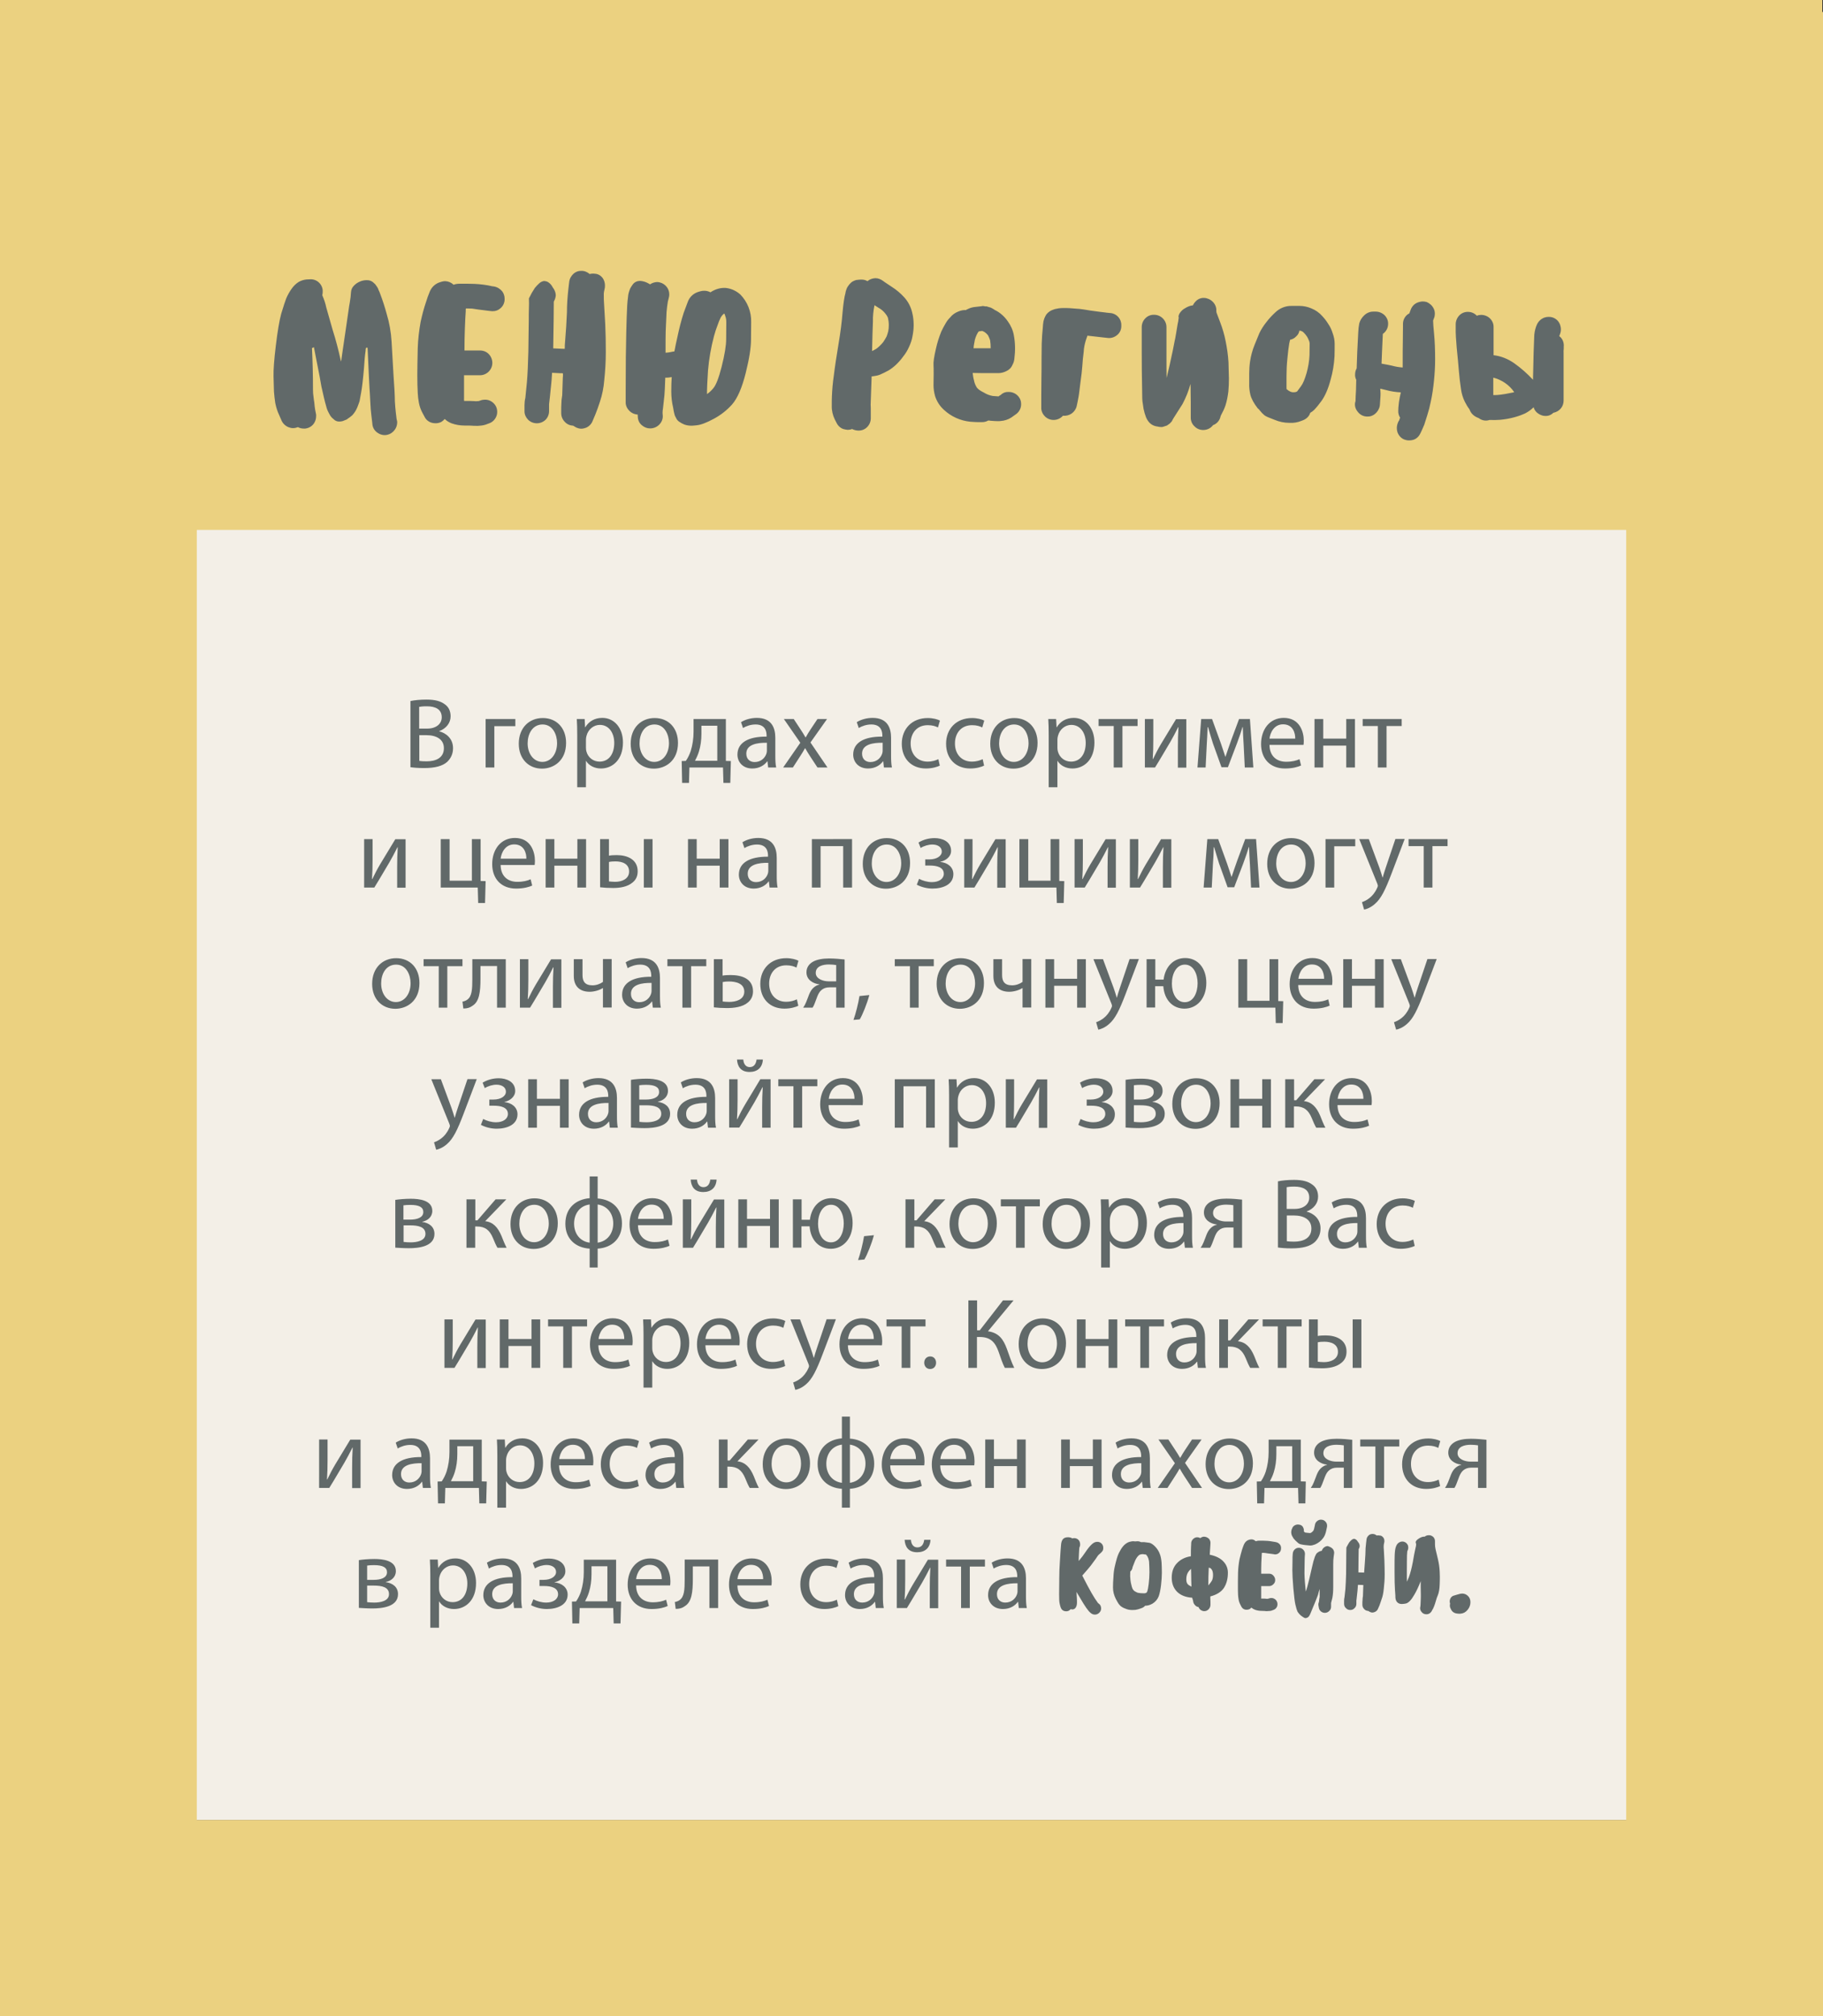
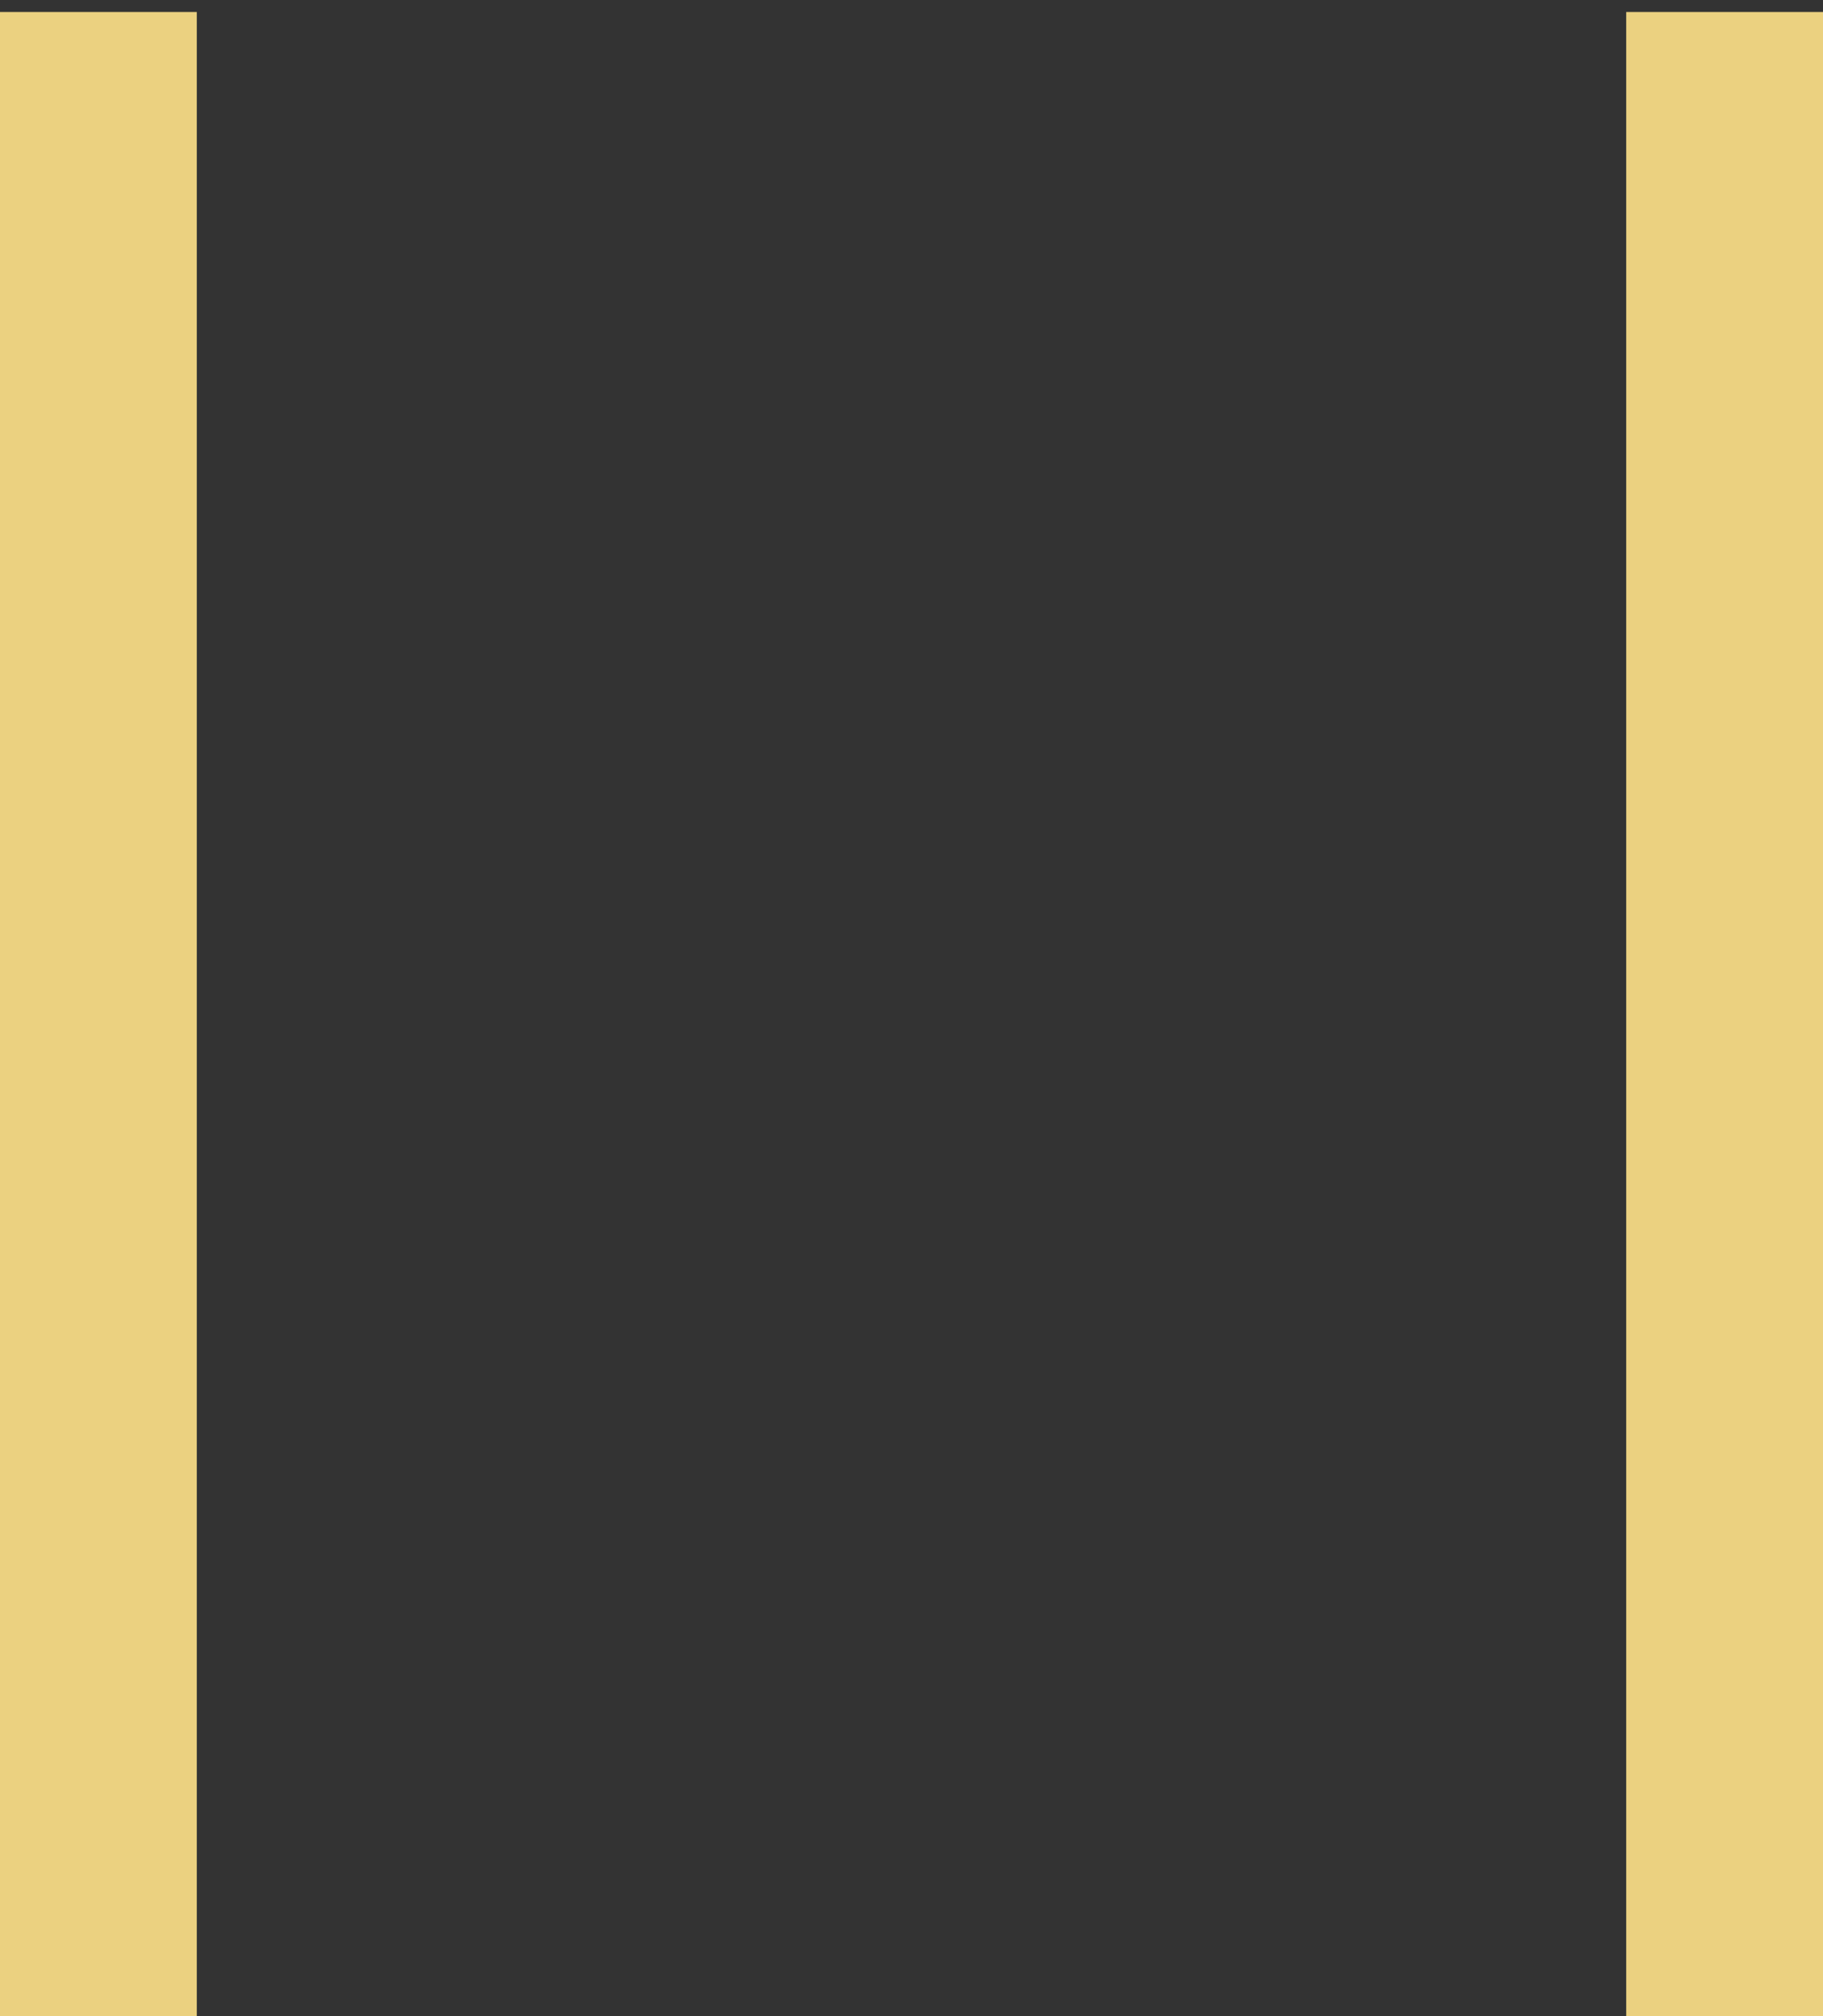
<svg xmlns="http://www.w3.org/2000/svg" id="Слой_1" x="0" y="0" viewBox="0 0 1275.6 1410.4" xml:space="preserve">
  <rect x="0" y="0" width="1275.6" height="1410.4" fill="#333333" stroke="none" />
  <style>.st1{fill:#ebd180}</style>
-   <path style="fill:#f3efe7" d="M28.3 28.5h1235.8v1244.8H28.3z" />
  <path class="st1" d="M0 8.4h137.7v1402H0z" />
-   <path class="st1" d="M0 0h1275.1v370.7H0zm0 1273.2h1275.5v137.2H0z" />
  <path class="st1" d="M1137.9 8.4h137.7v1402h-137.7z" />
-   <path d="M255.8 245.6c-.5 3.2-.8 7.1-1.1 11.8-.7 8.3-1.4 14-2 17.2l-1.1 6c-.2.7-.7 2.1-1.6 4.4-.7 1.7-1.7 3.4-2.9 4.8l-.6.7-1.6 1.3c-.8.6-1.6 1.1-2.4 1.7-.9.4-1.9.8-2.8 1.1q-1.2.3-2.4.3c-1.5 0-2.9-.6-3.9-1.7-1.3-1-2.3-2.2-3-3.7-.9-1.6-1.7-3.3-2.1-5.1-.6-2-1.1-4-1.6-6.1l-1.8-7.9-1.2-6.8c-2.4-12.5-3.8-19.2-3.9-20l-.1-.7-1.4.6c.5 10.3.7 20 .7 29 0 1.8.1 3.5.4 5.3.2 1.9.4 3.1.5 3.6q.3 3.3.6 5.1l.6 3c.1.6.2 1.1.1 1.7 0 1.7-.5 3.4-1.4 4.8-1.3 2-3.3 3.3-5.6 3.7-.6.1-1.1.2-1.7.1-1.4 0-2.8-.3-4-1-1.1.4-2.2.7-3.4.7-1.1 0-2.1-.2-3.1-.6-2.1-.8-3.9-2.4-4.9-4.5l-1.7-3.9c-1.3-2.7-2.2-5.6-2.8-8.6-.4-2.7-.7-5.3-.9-8l-.3-10.7c-.1-4.4.4-11.5 1.6-21.4s2.4-17.3 3.8-22.4c1.6-5.3 2.8-8.9 3.5-10.7 1-2.3 2.2-4.5 3.7-6.6 1.3-1.9 3-3.6 4.9-4.8 1.7-1 3.6-1.6 5.6-1.8l2.2-.1c4.6-.4 8.7 3 9.1 7.7v1.1c0 .8-.1 1.5-.3 2.3 1.2 2.8 2.2 5.6 2.8 8.6l4.5 15.8c2.2 6.9 4 13.8 5.5 20.7l.4 1.4c0-.3 0-.6.1-.8l.6-4.4 2.7-18.4 2.2-15.2c.3-1.4.6-3.5 1-6.3l.3-3.5c.1-1.7.8-3.3 2-4.5 1.2-1.3 2.7-2.3 4.4-3 1.4-.6 3-.9 4.5-.9 1.8-.1 3.6.5 4.9 1.8l1.1 1 .8 1.1.7 1 .6 1.1c.1.4.2.8.4 1.1l.6 1.3.4 1.1c1.8 4.7 3.3 9.4 4.6 14.2 1.9 6.3 3 12.7 3.4 19.3l1.3 22.7c.7 9.3 1 15.7 1 19 .2 3.2.4 5.6.6 7.3l.6 5.1.3 1.3c.1.5.2.9.1 1.4-.2 4.7-4 8.5-8.7 8.6-1.8 0-3.6-.6-5.1-1.7-1.9-1.3-3.2-3.3-3.5-5.6l-.1-1.1-.7-5.9c-.3-2.1-.5-5.1-.7-9l-.3-5.8c-.1-.7-.3-4.8-.7-12.4l-.9-19.7-1.1.1c-.2.7-.3 1.5-.3 2.3m69 34.9h.3c3.2 0 5.4 0 6.6.1l1.3.1 1.4-.1c.3 0 .6 0 .8-.1l.9-.3c1-.4 2.1-.6 3.2-.6 1.2 0 2.4.2 3.5.7 2 .9 3.7 2.6 4.5 4.6.4 1 .6 2.1.6 3.2 0 1.2-.2 2.3-.7 3.4-.9 2.1-2.6 3.8-4.8 4.6l-1.1.4c-1.8.8-3.7 1.2-5.6 1.3-.9.1-1.8.2-2.7.1-.9 0-1.8 0-2.7-.1s-2.6-.1-5.2-.1q-4.65 0-9-1.5c-1.8-.7-3.5-1.7-4.9-3.1-.7.8-1.4 1.4-2.3 2-1.3.7-2.7 1-4.1 1-.9 0-1.7-.1-2.5-.3-2.3-.6-4.2-2.1-5.2-4.2l-1.3-2.4q-1.95-3.45-2.7-7.5c-.4-2.2-.7-4.5-.8-6.8-.2-3.6-.3-7.8-.3-12.7 0-3.5.1-9.6.3-18.5.2-6.2.9-12.3 2-18.4 1.1-5.1 2.3-9.6 3.7-13.7.8-2.6 1.7-5.2 2.8-7.8 1.4-3.2 4.1-5.6 7.5-6.5l1-.3c.7-.2 1.5-.3 2.3-.3 2.2.1 4.2 1 5.8 2.5 1.3-.5 2.7-.7 4.1-.7h5.8l4.6.1c4.3.2 8.5.7 12.7 1.7l1 .1c2.3.4 4.3 1.6 5.8 3.4 1.1 1.5 1.7 3.3 1.7 5.2.1 2.7-1.1 5.3-3.2 6.9-1.4 1.2-3.2 1.8-5.1 1.8-.5 0-.9 0-1.4-.1l-1.1-.1-7.9-1-4-.6-3.1-.1H326c-.1.6-.2 1.2-.1 1.8-.2 2.5-.4 6.5-.6 11.8-.2 5.1-.3 10.3-.3 15.8h11c2.3 0 4.5.9 6 2.5 1.6 1.6 2.5 3.9 2.5 6.2 0 4.7-3.9 8.6-8.6 8.6h-11.2v15.9c-.1 1 0 1.6.1 2.1m97.1-85.7c.9 1.4 1.4 3.1 1.4 4.8 0 .6 0 1.2-.1 1.8l-.6 2.9c-.1.9-.2 1.8-.1 2.7 0 1.7 0 3.1.1 4.2l.9 15.5c.3 6.3.4 12.8.4 19.6 0 6.6-.4 13.3-1.1 19.8-.4 5.1-1.4 10.1-3 14.9-1.2 3.7-2.1 6.2-2.7 7.6-.1.4-.7 1.8-1.8 4.4l-.6 1.4c-.8 2.2-2.5 3.9-4.6 4.8-1.1.4-2.2.7-3.4.7-1.1 0-2.2-.3-3.2-.7-.8-.4-1.6-.9-2.4-1.4-2.2-.1-4.4-1-5.9-2.7-1.6-1.6-2.5-3.8-2.5-6v-1.8c0-2 0-3.5.1-4.5q0-3.15.6-6.3l.4-12.1c.1-1.1.2-2.2.1-3.2-.6-.1-1.1-.2-1.7-.1-3.2-.2-5.1-.3-5.8-.3h-.1c-.2 3.6-.4 6.2-.6 7.9-.8 7.7-1.2 12.1-1.4 13.1l-.1 1v4.8c0 2.3-.9 4.5-2.5 6.1-3.5 3.3-9 3.2-12.3-.2-1.5-1.6-2.4-3.6-2.4-5.8v-4.2c0-1.8.2-3.5.6-5.2l1.1-11c.5-5.9.8-13 1-21.3l.3-22.5v-3.4c.2-6.4.2-10.2.1-11.4l.6-1.1c.1-.2.6-1.1 1.4-2.7.8-1.3 1.5-2.4 2.1-3.4.9-1.1 1.8-2.1 2.8-3 .9-.9 1.9-1.5 3.1-1.8.1-.1.4-.1.9-.1.8.1 1.7.3 2.4.7 1.5.9 2.6 2.2 3.4 3.8l.7 1c.8 1.3 1.3 2.8 1.4 4.4-.1 1.6-.6 3.1-1.4 4.5l-.1 12.8-.3 19.9c.9 0 3.1.1 6.5.3.5 0 1 0 1.5.1.1-.8.2-1.6.1-2.4.8-9.8 1.3-17.5 1.5-23.2 0-5.5.4-10.9 1-16.3l.6-5.1c.3-2.3 1.5-4.3 3.2-5.8 1.5-1.2 3.3-1.9 5.2-1.8 2.2-.1 4.3.8 5.9 2.2.7-.2 1.5-.3 2.2-.3.5 0 1 0 1.5.1 2.3.1 4.3 1.4 5.6 3.3m84.8 6.6c.6 0 1.1 0 1.7.1 3.6.5 6.9 2.1 9.6 4.5 5.1 5.2 7.8 12.2 7.6 19.4l-.1 12.1c0 5.6-1.2 13.4-3.7 23.4-2.6 10.4-5.8 17.8-9.6 22.1q-5.4 6-12.6 9.9c-5 2.7-9 4.3-12.1 4.6-1.7.2-2.9.3-3.5.3-1.7 0-3.4-.2-5.1-.8-1.3-.5-2.5-1.2-3.7-2-1-.7-1.7-1.6-2.2-2.7-.5-.8-.9-1.7-1.1-2.7-.3-.9-.4-1.8-.6-2.7l-.3-1.8c-.9-3.7-1.3-7.5-1.3-11.3 0-3.9.1-7.2.3-10l-2 .3c-.8.1-1.7.1-2.5.1-.2 6.2-.4 10.3-.6 12.4l-1 9.1c-.2 1-.3 2.1-.3 3.1l.1 1.5c.3 2.3-.5 4.6-2 6.3-1.7 2-4.2 3.1-6.8 3.1-2 0-3.9-.7-5.5-2-1.9-1.4-3-3.6-3.1-5.9l-.1-1.7v-.1c-2.2-.1-4.4-1.1-5.9-2.7-1.6-1.6-2.6-3.8-2.5-6v-8.7l.1-22.7q.3-20.55.6-27.9c.2-6.7.5-11.3.9-13.9l.1-1c.1-.8.2-1.5.4-2.2.3-1 .6-2 1-3 .4-.7.9-1.6 1.7-2.7.6-.9 1.5-1.7 2.5-2.1.8-.4 1.8-.6 2.7-.6 2 .1 4 .7 5.8 1.7l1 .6.3.1c1.4-1 3.1-1.5 4.8-1.6q1.05 0 2.1.3c3.8 1 6.5 4.4 6.5 8.3 0 .8-.1 1.5-.3 2.3l-.7 2.8q-.6 3.6-.9 7.2l-.6 13.4c-.1 2.4-.1 7.4-.1 15.2.3-.1.6-.2.8-.1 1.2-.1 2.5-.3 3.7-.6l1.7-.3c.6-3.3 1.3-6.7 2.1-10.1 1.2-5.7 2.6-11.3 4.4-16.9 1.5-4 2.4-6.5 2.8-7.5 1.2-3.5 4.1-6.2 7.7-7.2l1.4-.4q1.2-.3 2.4-.3c1.5 0 3 .3 4.4 1.1 2.8-1.9 6.2-3.1 9.6-3.1m-7.6 70.2c1.9-2.2 3.8-7.1 5.8-14.9 2.2-8.7 3.2-15.1 3.2-19.3l.1-12c0-1.5-.2-3.1-.8-4.5-.1-.6-.3-1.1-.7-1.6l-1.1 1c-.5.5-.9 1.2-1.3 1.8q-1.2 2.4-2.1 5.1c-1 2.6-1.9 5.2-2.6 7.9-2.1 7.9-3.5 15.9-4.2 24.1-.5 7.8-.7 12.5-.7 14.2v2.3c1.7-1.2 3.1-2.5 4.4-4.1m113.4-77c1.9 0 3.7.7 5.2 1.8l1.4 1 4.8 3.2c3.3 2.1 6.3 4.6 8.9 7.5 2.7 3 4.6 6.7 5.5 10.7.7 2.8 1 5.7 1 8.6 0 2.6-.3 5.2-.8 7.7-.4 2.6-1.3 5.1-2.4 7.5q-1.65 3.75-4.2 6.9c-1.5 2.1-3.2 4-5.1 5.8-1.5 1.4-3.2 2.7-5 3.8-2 1.1-4 2.1-6.1 3-1.5.6-3.1.9-4.7 1.1l-1.1.1-.3 8.3-.4 11.5c.1 1.1.1 2.8.1 5.1v4.4c0 2.3-.9 4.5-2.5 6.1-1.6 1.7-3.9 2.6-6.2 2.5-1.5 0-3-.4-4.4-1.1-.9.4-2 .6-3 .6-1.1-.1-2.2-.3-3.2-.6-2-.7-3.7-2.3-4.6-4.2l-1.3-2.5c-1.4-2.9-2.2-6.2-2.1-9.4 0-3 0-5.3.1-6.9.2-4.7.6-9.4 1.3-14.1.8-6.7 2-14.3 3.4-22.8 1.3-7.7 2.2-14.7 2.7-21.1.6-6.8 1.3-11.5 2.1-14.2l.1-.7.3-1.1.6-1.6c.3-.6.6-1.1 1-1.6.4-.6.8-1.1 1.3-1.6.5-.6 1.1-1 1.7-1.4.8-.4 1.6-.8 2.4-1 1-.2 2-.2 3-.3h1.1c1.4 0 2.7.4 3.9 1.1 1.4-1.3 3.4-2 5.5-2.1m-.2 49.9c1.1-.6 2.1-1.4 3-2.3 1-.9 1.9-1.9 2.7-2.9.9-1.3 1.7-2.6 2.4-4 .4-1.1.8-2.3 1.1-3.5.3-1.4.4-2.9.4-4.4q0-2.55-.6-5.1c-.4-1-1-2-1.7-2.8-1.3-1.7-3-3.2-4.9-4.2l-2.8-1.8c-.8 3.8-1.2 7.7-1.1 11.5-.2 4.4-.4 11.3-.6 20.6zm69.2 21.5c.3 1.8 1 3.5 2 5.1.8 1.1 2.4 2.3 4.9 3.5 1.9 1.2 4 2 6.2 2.4l4.1.3c.5-.4 1-.8 1.5-1l.8-.7c1.3-1 3-1.5 4.6-1.4 3-.1 5.8 1.3 7.5 3.8 1 1.4 1.4 3 1.4 4.6.1 2.9-1.4 5.7-3.8 7.3l-1 .7-2.1 1.5c-2.2 1.4-4.7 2.2-7.3 2.4-.9.1-1.8.2-2.7.1-.8 0-2.5-.1-4.9-.3-.4-.1-.8-.2-1.3-.1-1.3.8-2.8 1.1-4.4 1.1h-2.4c-1.2 0-3.2-.1-5.8-.3-6.8-.7-13.3-3.6-18.3-8.3-2.9-2.6-5-5.9-6.2-9.6-.7-2.5-1.1-5.1-1.1-7.7l.1-7.5c0-3.4 0-5.5-.1-6.3-.2-2.2.4-6.1 1.7-11.7.9-4.1 2.2-8.2 3.8-12.1.9-2 2-3.9 3.1-5.8q1.2-2.1 3-3.9c1.5-1.9 3.5-3.3 5.8-4.2 1.7-.7 3.5-1.1 5.3-1 .4-.3.8-.5 1.3-.7 1.4-.7 2.9-1.2 4.5-1.4l5.3-.6c.5-.2 1.1-.2 1.7 0 .8.2 1.3.2 1.4.1h.1l1.1.3c.7.3 1 .4 1.1.3l1.1.4 1.1.6 1 .6c.3.3.6.5 1 .6 3.5 1.8 6.4 4.5 8.6 7.7 2.1 2.9 3.6 6.2 4.2 9.7 1 5.3 1.1 10.8.4 16.2-.1 1.6-.6 3.2-1.4 4.6-.8 2-2.4 3.5-4.4 4.4-1.7.8-3.5 1.3-5.3 1.3h-11.2l-6.3-.1h-.6c.2 1.6.4 3.4.9 5.1m6.2-22.4h5.5c0-1.9-.1-3.8-.4-5.6-.4-1.2-.9-2.4-1.5-3.5-.7-.9-1.6-1.7-2.5-2.3l-1.5-.7-2.4.3-.7.9c-1.2 2.1-2.1 4.4-2.4 6.8-.3 1.3-.5 2.7-.6 4.1zm93.7-9c-1.8 1.4-4.1 2.1-6.3 1.8l-2.8-.3-11.4-1.3-1.1 3.2c-.8 2.6-1.4 5.3-1.5 8-.5 3.6-.8 7-1 10.3-.2 2.7-.6 6.5-1.3 11.3l-1 8c-.1.8-.4 2.7-1 5.6l-.6 2.8c-1 4.4-5.1 7.3-9.6 6.8-3.2 3.6-8.7 4-12.3.8-.1-.1-.3-.2-.4-.4-1.6-1.6-2.6-3.8-2.5-6.1v-7.9l.1-12.5c.1-4.6.1-9.3.1-14.1l.1-10c.1-3.9.4-7.8.8-11.7l.1-1.6.3-2.3c.2-.8.4-1.6.7-2.4.4-.9.8-1.8 1.4-2.7.7-.8 1.4-1.5 2.3-2.1 1.1-.7 2.4-1.2 3.7-1.6 1.7-.4 3.5-.7 5.2-.7h3.2q1.35 0 4.8.3l4 .3c2.2.3 3.9.5 4.9.7.7.2 3.7.6 9 1.3q5.1.6 4.8.6l3 .3c4.3.4 7.6 4.1 7.5 8.4.2 3-1 5.6-3.2 7.2m67.2-23.5c1.6 1.6 2.6 3.8 2.5 6.1v.8c.1.2.2.4.1.6l2.5 6.6c1.7 4.4 3 8.8 3.9 13.4 1 4.9 1.7 9.8 2 14.8q.3 9.3.3 11.4c0 3-.1 6.1-.4 9.2-.4 3.2-1 6.5-2 9.6-.8 2.4-1.9 4.6-3.1 6.8l-.3.7-.1.4c-.6 2.7-2.6 5-5.2 5.9-1.6 2.2-4.2 3.4-6.9 3.4-2.3 0-4.5-.9-6-2.5-1.7-1.5-2.7-3.7-2.7-6.1v-10.9l-.1-8.3c0-1.9 0-3.3-.1-4.4-1.3 4.9-3.2 9.6-5.6 14.1l-6.3 9.9-.4.7-.8 1.5-1.4 1.5-2 1.4-2.8.9c-.5.1-1 .2-1.5.1q-1.05 0-2.1-.3c-3.8-.4-6.5-2.5-8.2-6.5-.7-1.9-1.3-3.8-1.7-5.8l-.8-5.4c-.1-.6-.2-2.6-.2-6.2l-.1-6.3c-.1-4.6-.2-11.7-.2-21.4v-18c0-2.3.9-4.5 2.5-6.1 1.6-1.7 3.9-2.6 6.2-2.5 4.7 0 8.6 3.9 8.6 8.6v18c0 7.9 0 13.7.1 17.6l2.1-8.9c1.8-8.2 3-13.8 3.5-16.8.2-.8.6-2.7 1.1-5.8l1-6.1c.3-1.3.6-2.7.7-4.1.1-.1.1-.5 0-1.1-.1 0-.1-.1-.1-.3.2-.9.5-1.7 1-2.4.9-1.3 2.1-2.5 3.5-3.2 1.7-1.1 3.6-1.9 5.6-2.1.7-1.5 1.8-2.8 3.1-3.8 1.4-1 3.1-1.5 4.8-1.4 2.2.1 4.4 1.1 6 2.7m63.6 82.7-1.5.6c-2.7 1.1-5.6 1.6-8.5 1.4-3.5 0-7-.7-10.3-2.1l-4.3-1.7c-.7-.3-1.4-.6-2.1-1-.6-.4-1.2-.8-1.7-1.4-.4-.3-.8-.7-1.1-1.1l-1.3-1.5c-.3-.5-.8-1-1.3-1.3-2.8-3.6-4.5-6.8-5.2-9.6-.6-2.6-.9-5.2-.8-7.9v-6.9c0-2.8.2-5.7.6-8.5.6-3.9 1.6-7.7 3.1-11.4l3.4-8.3c1.3-2.7 2.9-5.2 4.8-7.6q2.85-3.75 6.3-6.9c3.1-3 7.2-4.7 11.5-4.6h5.5c2.8 0 5.6.6 8.2 1.7 3 1.2 5.6 3 7.7 5.4 1.6 1.7 3 3.5 4.2 5.5 1.4 2 2.4 4.2 3.1 6.5.9 2.4 1.4 4.9 1.4 7.5 0 3 0 5.9-.1 8.7q-.45 8.25-2.7 16.2c-1.7 6.5-3.9 11.5-6.5 15.1-1.6 2.2-3.2 4.2-5.1 6.2-.8.8-1.7 1.4-2.7 2-.6 2.1-2.3 4-4.6 5m-5.3-58.4c-1.1 1.2-2.6 2-4.2 2.3l-.6 2.7c-.5 2.9-.9 6.5-1.3 10.7-.4 3.8-.6 7.9-.6 12.1v7.6c0 .5 0 1 .1 1.5.2.1.4.3.6.4l.9.7c.8.5 1.7.9 2.7 1h.7c.4 0 .9 0 1.3-.1l1.1-.4 2.8-3.8q1.95-2.55 3.9-9.3c1.1-4 1.8-8.1 2-12.3l.1-8.2c0-.6-.2-1.3-.4-1.8-.4-1-.8-1.9-1.3-2.8q-1.05-1.65-2.4-3c-.4-.4-.9-.8-1.4-1s-1.1-.4-1.7-.4c-.2 1.6-1.1 3.1-2.3 4.1m96.3-19.5c.6 1.1.8 2.4.8 3.7 0 1-.2 2.1-.6 3l-.6 1.6v.4c0 1.4.2 4.1.6 8.2.6 6 .8 12.2.8 18.7 0 4.9-.3 9.9-.8 14.8-.5 5-1.2 10-2.3 14.9q-.9 4.65-2.4 9.3-1.2 3.75-2.1 6.6l-1.3 3c-.2.4-.3.7-.5 1.1s-.4.9-.6 1.3l-.4.8c-1 2.1-2.7 3.7-4.9 4.4-1 .3-2 .4-3 .4-1.3 0-2.5-.3-3.7-.8-2.1-1-3.7-2.9-4.4-5.1-.3-.9-.4-1.9-.4-2.8 0-1.3.3-2.6.8-3.8l.4-.9c.4-.4.6-1 .7-1.5l.4-1c-.9-1.4-1.4-3.1-1.3-4.8l.1-2.5c.2-2.4.5-4.8 1-7.2l.7-3.2c-3.6-.2-7.1-.7-10.6-1.7l-3.8-.9.2 3.1c0 1 0 2.1-.1 3.1l-.3 4.6-.1 1.1c-.4 2.3-1.6 4.3-3.4 5.8-1.5 1.2-3.3 1.9-5.2 1.8-2.7.1-5.3-1.2-6.9-3.4-1.5-1.8-2.2-4.1-1.8-6.3l.3-1.1.1-3.4c.2-1.9.3-5.7.4-11.4v-.1c-.6-1.2-.9-2.5-.8-3.8 0-1.5.4-3 1.1-4.2l.4-11.4c.3-6.2.5-10.8.7-13.8.1-2.1.3-4.2.7-6.2.6-2.2 1.8-4.1 3.4-5.6 1.8-1.8 4.2-2.8 6.8-2.7h1.3c2.3 0 4.5.9 6.2 2.5 1.6 1.6 2.6 3.8 2.5 6.1 0 2.8-1.4 5.4-3.7 7l-.6 13.2-.3 7.6c3.2.6 5.6 1 7.2 1.4 2.5.7 5 1.1 7.6 1.3v-1.6c0-7.8 0-13.5.1-17l.1-10v-1.7c-.1-3.2 1.7-6.2 4.5-7.6l.3-.9.6-1.6c.8-2.2 2.4-4 4.5-4.9 1.1-.5 2.4-.8 3.7-.9 1 0 2 .1 3 .4 2.1.9 3.9 2.5 4.9 4.6m91 26.7v1.4c-.1 1-.2 2.1-.1 3.1v33.2c0 2-.7 4-2 5.5-1.3 1.6-3.2 2.6-5.2 3-1.5 1.5-3.5 2.3-5.6 2.2-1.7 0-3.3-.6-4.7-1.5-1.7-1-3-2.7-3.5-4.6l-.6.6c-1.6 1.5-3.4 2.7-5.3 3.7q-3.6 1.65-7.5 2.7c-3.3.9-6.7 1.5-10.1 1.8-2.4.2-4.9.2-7.3.1-2.6.9-5.4.4-7.6-1.3-3.4-1.2-5.5-3.3-6.5-6.2-.1 0-.1 0-.1-.1-1.2-1.6-2.2-3.3-3.1-5.1-1.4-2.8-2.3-5.8-2.7-8.9-.6-3.8-1.1-8.1-1.5-12.8-.3-3.9-.8-9.3-1.5-16.1-.5-6.1-.7-9.7-.7-10.8v-5.6c0-2.3.9-4.5 2.5-6.2s3.9-2.6 6.2-2.5c2.3 0 4.5 1 6.1 2.7.9-.4 2-.6 3-.6 2.3 0 4.6.9 6.2 2.5s2.6 3.8 2.5 6.1v19.6c5.2.6 10.1 2.6 14.4 5.6 4.8 3.4 9.2 7.3 13.2 11.6v-1.5l.4-17.2.4-10.8c0-2.7.5-5.4 1.4-7.9l.6-1.4c1-2.1 2.7-3.7 4.8-4.6 1.1-.4 2.2-.6 3.4-.6 3.5-.1 6.7 2.1 7.9 5.4.4 1.1.6 2.2.6 3.4 0 1.1-.2 2.2-.6 3.2l-.4 1.1c-.1.1-.2.3-.1.4 2.2 1.6 3.4 4.5 3.1 7.4m-34.7 31.7c-1.7-2.5-3.9-4.7-6.4-6.4s-5.3-3-8.2-3.7v12.2c1.1 0 2.2 0 3.2-.1 1.2-.1 3-.3 5.3-.7s4.2-.8 5.7-1.1c.1-.1.3-.2.4-.2M287.3 490.4c2.7-.6 6.9-1 11.1-1 6.1 0 10 1.1 13 3.4 2.5 1.8 3.9 4.6 3.9 8.3 0 4.6-3 8.5-8 10.4v.1c4.5 1.1 9.7 4.8 9.7 11.8 0 4.1-1.6 7.1-4 9.5-3.3 3-8.6 4.4-16.3 4.4-4.2 0-7.4-.3-9.5-.6v-46.3zm6.1 19.3h5.5c6.4 0 10.2-3.4 10.2-7.9 0-5.5-4.2-7.7-10.4-7.7-2.8 0-4.4.2-5.4.4v15.2zm0 22.6q1.8.3 5.1.3c6.3 0 12.1-2.3 12.1-9.2 0-6.4-5.5-9.1-12.2-9.1h-5zm67.2-29.3v5h-14.7v28.9h-6.1V503zm35.5 16.7c0 12.5-8.7 18-16.9 18-9.2 0-16.2-6.7-16.2-17.4 0-11.3 7.4-18 16.8-18 9.7 0 16.3 7 16.3 17.4m-26.9.3c0 7.4 4.3 13 10.3 13 5.9 0 10.3-5.5 10.3-13.2 0-5.7-2.9-13-10.2-13-7.2.1-10.4 6.8-10.4 13.2m34.7-5.9c0-4.3-.1-7.8-.3-11.1h5.5l.3 5.8h.1c2.5-4.1 6.5-6.6 12-6.6 8.2 0 14.4 6.9 14.4 17.2 0 12.2-7.4 18.2-15.4 18.2-4.5 0-8.4-2-10.4-5.3h-.1v18.4h-6.1zm6.1 9c0 .9.1 1.8.3 2.5 1.1 4.3 4.8 7.2 9.2 7.2 6.5 0 10.3-5.3 10.3-13.1 0-6.8-3.6-12.6-10.1-12.6-4.2 0-8.1 3-9.3 7.6-.2.8-.4 1.7-.4 2.5zm64.4-3.4c0 12.5-8.7 18-16.9 18-9.2 0-16.2-6.7-16.2-17.4 0-11.3 7.4-18 16.8-18 9.7 0 16.3 7 16.3 17.4m-26.9.3c0 7.4 4.3 13 10.3 13 5.9 0 10.3-5.5 10.3-13.2 0-5.7-2.9-13-10.2-13-7.3.1-10.4 6.8-10.4 13.2m60.4-17v29.3l3.5.1-.4 15.3h-4.8l-.3-10.8h-23.5l-.3 10.8h-4.8l-.3-15.3 2.9-.1c1.5-2.2 2.6-4.5 3.4-6.9 1.3-4.2 2-8.8 2-13.5V503zm-17.1 10.3c0 4.5-.6 8.8-1.8 12.6-.7 2.3-1.7 4.4-2.7 6.3h15.6v-24.5h-11.1zm46.7 23.6-.5-4.3h-.2c-1.9 2.7-5.5 5-10.4 5-6.9 0-10.4-4.8-10.4-9.7 0-8.2 7.3-12.7 20.4-12.6v-.7c0-2.8-.8-7.8-7.7-7.8-3.2 0-6.4 1-8.8 2.5l-1.4-4.1c2.8-1.8 6.9-3 11.1-3 10.4 0 12.9 7.1 12.9 13.9v12.7c0 2.9.1 5.8.6 8.1zm-.9-17.3c-6.7-.1-14.4 1.1-14.4 7.6 0 4 2.7 5.9 5.8 5.9 4.4 0 7.2-2.8 8.2-5.7.2-.6.4-1.3.4-2zm18.8-16.6 4.8 7.3c1.3 1.9 2.3 3.6 3.4 5.5h.2c1.1-2 2.2-3.8 3.4-5.6l4.8-7.2h6.7l-11.6 16.4 11.9 17.5h-7l-5-7.6c-1.3-2-2.5-3.9-3.6-5.9h-.1c-1.1 2-2.3 3.9-3.6 5.9l-4.9 7.6H548l12-17.3-11.5-16.6zm63.1 33.9-.5-4.3h-.2c-1.9 2.7-5.5 5-10.4 5-6.9 0-10.4-4.8-10.4-9.7 0-8.2 7.3-12.7 20.4-12.6v-.7c0-2.8-.8-7.8-7.7-7.8-3.2 0-6.4 1-8.8 2.5l-1.4-4.1c2.8-1.8 6.9-3 11.1-3 10.4 0 12.9 7.1 12.9 13.9v12.7c0 2.9.1 5.8.6 8.1zm-.9-17.3c-6.7-.1-14.4 1.1-14.4 7.6 0 4 2.7 5.9 5.8 5.9 4.4 0 7.2-2.8 8.2-5.7.2-.6.4-1.3.4-2zm40 16c-1.6.8-5.2 2-9.7 2-10.2 0-16.9-6.9-16.9-17.3s7.1-18 18.2-18c3.6 0 6.9.9 8.5 1.8l-1.4 4.8c-1.5-.8-3.8-1.6-7.1-1.6-7.8 0-12 5.7-12 12.8 0 7.8 5 12.7 11.8 12.7 3.5 0 5.8-.9 7.6-1.7zm31 0c-1.6.8-5.2 2-9.7 2-10.2 0-16.9-6.9-16.9-17.3s7.1-18 18.2-18c3.6 0 6.9.9 8.5 1.8l-1.4 4.8c-1.5-.8-3.8-1.6-7.1-1.6-7.8 0-12 5.7-12 12.8 0 7.8 5 12.7 11.8 12.7 3.5 0 5.8-.9 7.6-1.7zm37.4-15.9c0 12.5-8.7 18-16.9 18-9.2 0-16.2-6.7-16.2-17.4 0-11.3 7.4-18 16.8-18 9.7 0 16.3 7 16.3 17.4m-26.9.3c0 7.4 4.3 13 10.3 13 5.9 0 10.3-5.5 10.3-13.2 0-5.7-2.9-13-10.2-13-7.2.1-10.4 6.8-10.4 13.2m34.7-5.9c0-4.3-.1-7.8-.3-11.1h5.5l.3 5.8h.1c2.5-4.1 6.5-6.6 12-6.6 8.2 0 14.4 6.9 14.4 17.2 0 12.2-7.4 18.2-15.4 18.2-4.5 0-8.4-2-10.4-5.3h-.1v18.4h-6.1zm6.1 9c0 .9.1 1.8.3 2.5 1.1 4.3 4.8 7.2 9.2 7.2 6.5 0 10.3-5.3 10.3-13.1 0-6.8-3.6-12.6-10.1-12.6-4.2 0-8.1 3-9.3 7.6-.2.8-.4 1.7-.4 2.5zM796 503v4.9h-10.6v29h-6.1v-29h-10.6V503zm11 0v14.3c0 5.4-.1 8.8-.4 13.6l.2.1c2-4.1 3.2-6.5 5.5-10.4l10.6-17.5h7.2V537h-5.9v-14.4c0-5.5.1-8.4.4-13.9h-.2c-2.2 4.3-3.6 7.1-5.6 10.5-3.2 5.3-6.9 11.8-10.6 17.7h-7.1V503zm33.5 0h7.6l6.2 17.1c.8 2.5 2.3 6.7 3.1 9.3h.1c.8-2.5 2.7-7.9 4-11.6L867 503h7.6l2.4 33.9h-6l-.8-16.2c-.2-3.6-.5-8-.6-12.1h-.2c-.9 3.1-1.8 5.8-3.7 11l-6.5 17.1h-4.5l-6-16.7c-1-3.2-2.5-8.1-3.4-11.3h-.3c-.1 4-.4 8.5-.6 12.2l-.8 16h-5.7zm47.8 18.1c.1 8.3 5.5 11.8 11.6 11.8 4.4 0 7.1-.8 9.4-1.8l1.1 4.4c-2.2 1-5.9 2.1-11.3 2.1-10.4 0-16.7-6.9-16.7-17.1s6-18.3 15.9-18.3c11.1 0 14 9.7 14 16 0 1.3-.1 2.2-.2 2.9zm18-4.4c.1-3.9-1.6-10-8.5-10-6.2 0-9 5.7-9.5 10zm19.6-13.7v13.7H942V503h6.1v33.9H942v-15.3h-16.1v15.3h-6.1V503zm54.9 0v4.9h-10.6v29h-6.1v-29h-10.6V503zm-720.1 84v14.3c0 5.4-.1 8.8-.4 13.6l.2.1c2-4.1 3.2-6.5 5.5-10.4l10.6-17.5h7.2V621h-5.9v-14.4c0-5.5.1-8.4.4-13.9h-.2c-2.2 4.3-3.6 7.1-5.6 10.5-3.2 5.3-6.9 11.8-10.6 17.7h-7.1V587zm53.9 0v29.1h15.6V587h6.1v29.3l3.5.1-.4 15.3h-4.8l-.3-10.8h-25.9V587zm35.7 18.1c.1 8.3 5.5 11.8 11.6 11.8 4.4 0 7.1-.8 9.4-1.8l1.1 4.4c-2.2 1-5.9 2.1-11.3 2.1-10.4 0-16.7-6.9-16.7-17.1s6-18.3 15.9-18.3c11.1 0 14 9.7 14 16 0 1.3-.1 2.2-.2 2.9zm18-4.4c.1-3.9-1.6-10-8.5-10-6.2 0-9 5.7-9.5 10zm19.6-13.7v13.7H404V587h6.1v33.9H404v-15.3h-16.1v15.3h-6.1V587zm38.2 0v11.6c1.3-.3 3.3-.4 5.5-.4 7.3 0 14.6 3 14.6 11.3 0 3.6-1.3 6-3.5 7.8-3.7 3.2-9.2 3.9-13.7 3.9-3.4 0-6.6-.2-9.1-.5V587zm0 29.6c1.2.1 2.5.3 4.3.3 4.7 0 9.8-2 9.8-7.2 0-5.5-4.9-7.1-9.5-7.1-1.8 0-3.3.1-4.6.4zm30.5-29.6v33.9h-6.1V587zm30.9 0v13.7h16.1V587h6.1v33.9h-6.1v-15.3h-16.1v15.3h-6.1V587zm51 33.9-.5-4.3h-.2c-1.9 2.7-5.5 5-10.4 5-6.9 0-10.4-4.8-10.4-9.7 0-8.2 7.3-12.7 20.4-12.6v-.7c0-2.8-.8-7.8-7.7-7.8-3.2 0-6.4 1-8.8 2.5l-1.4-4.1c2.8-1.8 6.9-3 11.1-3 10.4 0 12.9 7.1 12.9 13.9v12.7c0 2.9.1 5.8.6 8.1zm-.9-17.3c-6.7-.1-14.4 1.1-14.4 7.6 0 4 2.7 5.9 5.8 5.9 4.4 0 7.2-2.8 8.2-5.7.2-.6.4-1.3.4-2zm58.6-16.6v33.9H590v-29h-15.8v29h-6.1V587zm40.6 16.7c0 12.5-8.7 18-16.9 18-9.2 0-16.2-6.7-16.2-17.4 0-11.3 7.4-18 16.8-18 9.8 0 16.3 7 16.3 17.4m-26.8.3c0 7.4 4.3 13 10.3 13 5.9 0 10.3-5.5 10.3-13.2 0-5.7-2.9-13-10.2-13-7.3.1-10.4 6.8-10.4 13.2m37.4-2.8h2.9c5.2 0 8.7-2.4 8.7-5.5 0-3-2.7-4.9-6.6-4.9-2.7 0-5.8.9-8.2 2.4l-1.5-3.8c3.4-2.1 7.4-3.1 11.3-3.1 5.2 0 11.5 2.3 11.5 8.9 0 4.2-3.8 6.9-7.6 7.7v.1c5 .4 9.2 3.5 9.2 8.5 0 7.4-7.5 10.1-14.6 10.1-4 0-8-1.1-11-2.7l1.6-4.1c2.5 1.3 5.7 2.3 9 2.3 5.1 0 8.3-2.5 8.3-5.8 0-4.6-4.8-5.8-9.9-5.8h-3.1zm33.1-14.2v14.3c0 5.4-.1 8.8-.3 13.6l.2.1c2-4.1 3.2-6.5 5.5-10.4l10.6-17.5h7.2V621h-5.9v-14.4c0-5.5.1-8.4.4-13.9h-.2c-2.2 4.3-3.6 7.1-5.6 10.5-3.2 5.3-6.9 11.8-10.6 17.7h-7.1V587zm39 0v29.1h15.6V587h6.1v29.3l3.5.1-.4 15.3h-4.8l-.3-10.8h-25.9V587zm38.2 0v14.3c0 5.4-.1 8.8-.4 13.6l.2.1c2-4.1 3.2-6.5 5.5-10.4l10.6-17.5h7.2V621H775v-14.4c0-5.5.1-8.4.4-13.9h-.2c-2.2 4.3-3.6 7.1-5.6 10.5-3.2 5.3-6.9 11.8-10.6 17.7h-7.1V587zm38.8 0v14.3c0 5.4-.1 8.8-.4 13.6l.2.1c2-4.1 3.2-6.5 5.5-10.4l10.6-17.5h7.2V621h-5.9v-14.4c0-5.5.1-8.4.4-13.9h-.2c-2.2 4.3-3.6 7.1-5.6 10.5-3.2 5.3-6.9 11.8-10.6 17.7h-7.1V587zm48.3 0h7.6l6.2 17.1c.8 2.5 2.3 6.7 3.1 9.3h.1c.8-2.5 2.7-7.9 4-11.6l5.5-14.8h7.6l2.4 33.9h-5.9l-.8-16.2c-.2-3.6-.5-8-.6-12.1h-.2c-.9 3.1-1.8 5.8-3.7 11l-6.5 17.1H859l-6-16.7c-1-3.2-2.5-8.1-3.4-11.3h-.3c-.1 4-.3 8.5-.6 12.2l-.8 16h-5.7zm75 16.7c0 12.5-8.7 18-16.9 18-9.2 0-16.2-6.7-16.2-17.4 0-11.3 7.4-18 16.8-18 9.8 0 16.3 7 16.3 17.4m-26.8.3c0 7.4 4.3 13 10.3 13 5.9 0 10.3-5.5 10.3-13.2 0-5.7-2.9-13-10.2-13-7.3.1-10.4 6.8-10.4 13.2m55.3-17v5h-14.7v28.9h-6.1V587zm9.5 0 7.4 20c.8 2.2 1.6 4.9 2.2 6.9h.1c.6-2 1.3-4.6 2.2-7.1l6.7-19.9h6.5l-9.2 24.2c-4.4 11.6-7.4 17.6-11.6 21.2-3 2.7-6 3.7-7.6 4l-1.5-5.2c1.5-.5 3.6-1.5 5.4-3 1.7-1.3 3.8-3.7 5.2-6.9.3-.6.5-1.1.5-1.5s-.1-.8-.4-1.6L951.1 587zm55.1 0v4.9h-10.6v29h-6.1v-29h-10.6V587zM293.5 687.7c0 12.5-8.7 18-16.9 18-9.2 0-16.2-6.7-16.2-17.4 0-11.3 7.4-18 16.8-18 9.8 0 16.3 7 16.3 17.4m-26.8.3c0 7.4 4.3 13 10.3 13 5.9 0 10.3-5.5 10.3-13.2 0-5.7-2.9-13-10.2-13-7.3.1-10.4 6.8-10.4 13.2m56.9-17v4.9H313v29h-6v-29h-10.6V671zm30.3 0v33.9h-6.1v-29.1h-11.6v8.8c0 9.5-.9 15.9-5.3 18.8-1.7 1.3-3.6 2.1-6.7 2.1l-.6-4.8c1.2-.2 2.5-.7 3.4-1.4 3.2-2.3 3.5-7.1 3.5-14.6V671zm15.8 0v14.3c0 5.4-.1 8.8-.4 13.6l.2.1c2-4.1 3.2-6.5 5.5-10.4l10.6-17.5h7.2V705h-5.9v-14.4c0-5.5.1-8.4.4-13.9h-.2c-2.2 4.3-3.6 7.1-5.6 10.5-3.2 5.3-6.9 11.8-10.6 17.7h-7.1V671zm37.9 0v11.1c0 4.3 1.6 7.2 7 7.2 2.7 0 5.4-1 7.3-2.4v-16h6.1v33.9h-6.1v-13.6h-.1c-2.3 1.5-6 2.6-9.2 2.6-6.4 0-11.1-3.3-11.1-11.1V671zm49.2 33.9-.5-4.3h-.2c-1.9 2.7-5.5 5-10.4 5-6.9 0-10.4-4.8-10.4-9.7 0-8.2 7.3-12.7 20.4-12.6v-.7c0-2.8-.8-7.8-7.7-7.8-3.2 0-6.4 1-8.8 2.5l-1.4-4.1c2.8-1.8 6.9-3 11.1-3 10.4 0 12.9 7.1 12.9 13.9v12.7c0 2.9.1 5.8.6 8.1zm-.9-17.3c-6.7-.1-14.4 1.1-14.4 7.6 0 4 2.7 5.9 5.8 5.9 4.4 0 7.2-2.8 8.2-5.7.2-.6.4-1.3.4-2zm38.3-16.6v4.9h-10.6v29h-6.1v-29H467V671zm11.4 0v11.5c1.4-.3 3.8-.4 5.6-.4 7.6 0 15.7 2.4 15.7 11.4 0 3.5-1.4 6-3.6 7.8-3.7 3.2-9.7 3.9-14.7 3.9-3.4 0-6.6-.2-9.1-.5V671zm0 29.6c1.2.1 2.5.3 4.6.3 4.6 0 10.6-1.5 10.6-7.2 0-5.9-6.2-7.1-10.7-7.1-1.6 0-3 .1-4.4.4v13.6zm53 3c-1.6.8-5.2 2-9.7 2-10.2 0-16.9-6.9-16.9-17.3s7.1-18 18.2-18c3.6 0 6.9.9 8.5 1.8l-1.4 4.8c-1.5-.8-3.8-1.6-7.1-1.6-7.8 0-12 5.7-12 12.8 0 7.8 5 12.7 11.8 12.7 3.5 0 5.8-.9 7.6-1.7zm32.6 1.3h-6.1v-14.2h-4.6c-2.6 0-4.3.7-5.7 1.9-2.5 2-3.4 6.2-4.8 9.5-.4 1.1-.9 2-1.4 2.8H562q1.2-1.65 2.1-3.9c1.5-3.3 2.3-7.7 5.3-10.2 1.1-.9 2.3-1.7 3.9-2v-.2c-4.4-.5-9-3.2-9-8.4 0-3.5 1.9-5.9 4.5-7.4 2.8-1.6 6.9-2.3 11.3-2.3 4.1 0 8 .4 10.9.7v33.7zm-6.1-29.8c-1.5-.2-2.9-.4-5.1-.4-4.2 0-9.2 1.2-9.2 5.9 0 4.3 5.4 5.9 9 5.9h5.3zm12.1 38.4c1.5-4.1 3.4-11.6 4.2-16.7l6.9-.7c-1.6 6-4.7 13.7-6.7 17zm56.2-42.5v4.9h-10.6v29h-6.1v-29h-10.6V671zm35.1 16.7c0 12.5-8.7 18-16.9 18-9.2 0-16.2-6.7-16.2-17.4 0-11.3 7.4-18 16.8-18 9.8 0 16.3 7 16.3 17.4m-26.8.3c0 7.4 4.3 13 10.3 13 5.9 0 10.3-5.5 10.3-13.2 0-5.7-2.9-13-10.2-13-7.3.1-10.4 6.8-10.4 13.2m39.5-17v11.1c0 4.3 1.6 7.2 7 7.2 2.7 0 5.4-1 7.3-2.4v-16h6.1v33.9h-6.1v-13.6h-.1c-2.3 1.5-6 2.6-9.2 2.6-6.4 0-11.1-3.3-11.1-11.1V671zm36.4 0v13.7h16.1V671h6.1v33.9h-6.1v-15.3h-16.1v15.3h-6.1V671zm34.2 0 7.4 20c.8 2.2 1.6 4.9 2.2 6.9h.1c.6-2 1.3-4.6 2.2-7.1l6.7-19.9h6.5l-9.2 24.2c-4.4 11.6-7.4 17.6-11.6 21.2-3 2.7-6 3.7-7.6 4l-1.5-5.2c1.5-.5 3.6-1.5 5.4-3 1.7-1.3 3.8-3.7 5.2-6.9.3-.6.5-1.1.5-1.5s-.1-.8-.4-1.6L765.1 671zm36.6 0v14.3h5.8c1.1-9 6.9-15.1 15.1-15.1 8.8 0 14.8 7 14.8 17.4 0 11-6.7 18-15.3 18-8.1 0-14.1-6-14.8-15.7h-5.7v14.9h-6V671zm29.6 16.8c0-6.4-2.9-13-8.9-13s-9.1 6.4-9.1 13.3c0 6.6 3 13 9 13 6.2 0 9-6.8 9-13.3m34.7-16.8v29.1h15.6V671h6.1v29.3l3.5.1-.4 15.3h-4.8l-.3-10.8h-25.9V671zm35.7 18.1c.1 8.3 5.5 11.8 11.6 11.8 4.4 0 7.1-.8 9.4-1.8l1 4.4c-2.2 1-5.9 2.1-11.3 2.1-10.4 0-16.7-6.9-16.7-17.1s6-18.3 15.9-18.3c11.1 0 14 9.7 14 16 0 1.3-.1 2.2-.2 2.9zm18.1-4.4c.1-3.9-1.6-10-8.5-10-6.2 0-9 5.7-9.5 10zM946 671v13.7h16.1V671h6.1v33.9h-6.1v-15.3H946v15.3h-6.1V671zm34.2 0 7.4 20c.8 2.2 1.6 4.9 2.2 6.9h.1c.6-2 1.3-4.6 2.2-7.1l6.7-19.9h6.5l-9.2 24.2c-4.4 11.6-7.4 17.6-11.6 21.2-3 2.7-6 3.7-7.6 4l-1.5-5.2c1.5-.5 3.6-1.5 5.4-3 1.7-1.3 3.8-3.7 5.2-6.9.3-.6.5-1.1.5-1.5s-.1-.8-.4-1.6L973.5 671zm-671.7 84 7.4 20c.8 2.2 1.6 4.9 2.2 6.9h.1c.6-2 1.3-4.6 2.2-7.1l6.7-19.9h6.5l-9.2 24.2c-4.4 11.6-7.4 17.6-11.6 21.2-3 2.7-6 3.7-7.6 4l-1.5-5.2c1.5-.5 3.6-1.5 5.4-3 1.7-1.3 3.8-3.7 5.2-6.9.3-.6.5-1.1.5-1.5s-.1-.8-.4-1.6L301.8 755zm33.9 14.2h2.9c5.2 0 8.7-2.4 8.7-5.5 0-3-2.7-4.9-6.6-4.9-2.7 0-5.8.9-8.2 2.4l-1.5-3.8c3.4-2.1 7.4-3.1 11.3-3.1 5.2 0 11.5 2.3 11.5 8.9 0 4.2-3.9 6.9-7.6 7.7v.1c5 .4 9.2 3.5 9.2 8.5 0 7.4-7.5 10.1-14.6 10.1-4 0-8-1.1-11-2.7l1.6-4.1c2.5 1.3 5.7 2.3 9 2.3 5.1 0 8.3-2.5 8.3-5.8 0-4.6-4.8-5.8-9.9-5.8h-3.1zm33.3-14.2v13.7h16.1V755h6.1v33.9h-6.1v-15.3h-16.1v15.3h-6.1V755zm51 33.9-.5-4.3h-.2c-1.9 2.7-5.5 5-10.4 5-6.9 0-10.4-4.8-10.4-9.7 0-8.2 7.3-12.7 20.4-12.6v-.7c0-2.8-.8-7.8-7.7-7.8-3.2 0-6.4 1-8.8 2.5l-1.4-4.1c2.8-1.8 6.9-3 11.1-3 10.4 0 12.9 7.1 12.9 13.9v12.7c0 2.9.1 5.8.6 8.1zm-.9-17.3c-6.7-.1-14.4 1.1-14.4 7.6 0 4 2.7 5.9 5.8 5.9 4.4 0 7.2-2.8 8.2-5.7.2-.6.4-1.3.4-2zm15.7-16.2c2.4-.4 6.8-.8 10.8-.8 5.7 0 15.1.9 15.1 8.5 0 4.2-3.2 6.8-7.1 7.6v.1c5 .7 8.6 3.5 8.6 8.4 0 8.9-11.2 10-17.9 10-3.8 0-7.7-.3-9.5-.4zm5.9 29.4c1.8.2 3 .3 5 .3 4.1 0 10.3-1 10.3-5.9s-4.9-6-10.8-6h-4.5zm0-15.6h4.6c4.6 0 9.2-1.3 9.2-5.3 0-3.4-2.9-5-9.1-5-2 0-3.3.1-4.8.3v10zm48 19.7-.5-4.3h-.2c-1.9 2.7-5.5 5-10.4 5-6.9 0-10.4-4.8-10.4-9.7 0-8.2 7.3-12.7 20.4-12.6v-.7c0-2.8-.8-7.8-7.7-7.8-3.2 0-6.4 1-8.8 2.5l-1.4-4.1c2.8-1.8 6.9-3 11.1-3 10.4 0 12.9 7.1 12.9 13.9v12.7c0 2.9.1 5.8.6 8.1zm-.9-17.3c-6.7-.1-14.4 1.1-14.4 7.6 0 4 2.7 5.9 5.8 5.9 4.4 0 7.2-2.8 8.2-5.7.2-.6.4-1.3.4-2zm21.6-16.6v14.3c0 5.4-.1 8.8-.4 13.6l.2.1c2-4.1 3.2-6.5 5.5-10.4L532 755h7.2v33.9h-5.9v-14.4c0-5.5.1-8.4.4-13.9h-.2c-2.2 4.3-3.6 7.1-5.6 10.5-3.2 5.3-6.9 11.8-10.6 17.7h-7.1V755zm4-13.8c.2 3 1.7 5.3 4.5 5.3 3 0 4.4-2.2 4.8-5.3h4.4c-.3 5.7-3.9 8.7-9.3 8.7-6.2 0-8.5-3.9-8.8-8.7zm51.8 13.8v4.9h-10.6v29h-6.1v-29h-10.6V755zm7.9 18.1c.1 8.3 5.5 11.8 11.6 11.8 4.4 0 7.1-.8 9.4-1.8l1.1 4.4c-2.2 1-5.9 2.1-11.3 2.1-10.4 0-16.7-6.9-16.7-17.1s6-18.3 15.9-18.3c11.1 0 14 9.7 14 16 0 1.3-.1 2.2-.2 2.9zm18.1-4.4c.1-3.9-1.6-10-8.5-10-6.2 0-9 5.7-9.5 10zm56.2-13.7v33.9H648v-29h-15.8v29h-6.1V755zm10 11.1c0-4.3-.1-7.8-.3-11.1h5.5l.3 5.8h.1c2.5-4.1 6.5-6.6 12-6.6 8.2 0 14.4 6.9 14.4 17.2 0 12.2-7.4 18.2-15.4 18.2-4.5 0-8.4-2-10.4-5.3h-.1v18.4h-6.1zm6.1 9c0 .9.1 1.8.3 2.5 1.1 4.3 4.8 7.2 9.2 7.2 6.5 0 10.3-5.3 10.3-13.1 0-6.8-3.6-12.6-10.1-12.6-4.2 0-8.1 3-9.3 7.6-.2.8-.4 1.7-.4 2.5zm39.4-20.1v14.3c0 5.4-.1 8.8-.3 13.6l.2.1c2-4.1 3.2-6.5 5.5-10.4l10.6-17.5h7.2V789h-5.9v-14.4c0-5.5.1-8.4.4-13.9h-.2c-2.2 4.3-3.6 7.1-5.6 10.5-3.2 5.3-6.9 11.8-10.6 17.7h-7.1V755zm50.8 14.2h2.9c5.2 0 8.7-2.4 8.7-5.5 0-3-2.7-4.9-6.6-4.9-2.7 0-5.8.9-8.2 2.4l-1.5-3.8c3.4-2.1 7.4-3.1 11.3-3.1 5.2 0 11.5 2.3 11.5 8.9 0 4.2-3.9 6.9-7.6 7.7v.1c5 .4 9.2 3.5 9.2 8.5 0 7.4-7.5 10.1-14.6 10.1-4 0-8-1.1-11-2.7l1.6-4.1c2.5 1.3 5.7 2.3 9 2.3 5.1 0 8.3-2.5 8.3-5.8 0-4.6-4.8-5.8-9.9-5.8h-3.1zm27.2-13.8c2.4-.4 6.8-.8 10.8-.8 5.7 0 15.1.9 15.1 8.5 0 4.2-3.2 6.8-7.1 7.6v.1c5 .7 8.6 3.5 8.6 8.4 0 8.9-11.2 10-17.9 10-3.8 0-7.7-.3-9.5-.4zm5.8 29.4c1.8.2 3 .3 5 .3 4.1 0 10.3-1 10.3-5.9s-4.9-6-10.8-6h-4.5zm.1-15.6h4.6c4.5 0 9.2-1.3 9.2-5.3 0-3.4-2.9-5-9.1-5-2 0-3.3.1-4.8.3v10zm59.9 2.5c0 12.5-8.7 18-16.9 18-9.2 0-16.2-6.7-16.2-17.4 0-11.3 7.4-18 16.8-18 9.7 0 16.3 7 16.3 17.4m-26.9.3c0 7.4 4.3 13 10.3 13 5.9 0 10.3-5.5 10.3-13.2 0-5.7-2.9-13-10.2-13-7.2.1-10.4 6.8-10.4 13.2m40.6-17v13.7h16.1V755h6.1v33.9h-6.1v-15.3h-16.1v15.3H861V755zm38.4 0v14.7h1.5l12.7-14.7h7.5l-14.8 15.3c5.5.6 8.8 4.2 11.4 10.3.9 2.2 2.1 5.5 3.6 8.3H921c-.9-1.5-2.1-4.1-3.2-6.9-2.3-5.5-5.5-8-11.2-8h-1.2v14.9h-6.1V755zm30.4 18.1c.1 8.3 5.5 11.8 11.6 11.8 4.4 0 7.1-.8 9.4-1.8l1.1 4.4c-2.2 1-5.9 2.1-11.3 2.1-10.4 0-16.7-6.9-16.7-17.1s6-18.3 15.9-18.3c11.1 0 14 9.7 14 16 0 1.3-.1 2.2-.2 2.9zm18.1-4.4c.1-3.9-1.6-10-8.5-10-6.2 0-9 5.7-9.5 10zm-677.4 70.7c2.4-.4 6.8-.8 10.8-.8 5.7 0 15.1.9 15.1 8.5 0 4.2-3.2 6.8-7.1 7.6v.1c5 .7 8.6 3.5 8.6 8.4 0 8.9-11.2 10-17.9 10-3.8 0-7.7-.3-9.5-.4zm5.8 29.4c1.8.2 3 .3 5 .3 4.1 0 10.3-1 10.3-5.9s-4.9-6-10.8-6h-4.5zm0-15.6h4.6c4.6 0 9.2-1.3 9.2-5.3 0-3.4-2.9-5-9.1-5-2 0-3.3.1-4.8.3v10zm50.2-14.2v14.7h1.5l12.7-14.7h7.5l-14.8 15.3c5.5.6 8.8 4.2 11.4 10.3.9 2.2 2.1 5.5 3.6 8.3h-6.4c-.9-1.5-2.1-4.1-3.2-6.9-2.3-5.5-5.5-8-11.2-8h-1.2v14.9h-6.1V839zm57.7 16.7c0 12.5-8.7 18-16.9 18-9.2 0-16.2-6.7-16.2-17.4 0-11.3 7.4-18 16.8-18 9.7 0 16.3 7 16.3 17.4m-26.9.3c0 7.4 4.3 13 10.3 13 5.9 0 10.3-5.5 10.3-13.2 0-5.7-2.9-13-10.2-13-7.2.1-10.4 6.8-10.4 13.2m54.8-32.8v15.2c9.9.7 17 6.9 17 17.5 0 11.1-7.6 17-17 17.6v13.2h-5.6v-13.2c-9.8-.6-17-6.8-17-17.4 0-11.2 7.5-17.1 17-17.9V823h5.6zm-5.6 19.4c-6.9.9-10.9 6.5-10.9 13.4 0 7 4.2 12.5 10.9 13.3zm5.6 26.7c6.8-.9 10.9-6.5 10.9-13.4 0-7-4.1-12.3-10.9-13.3zm28.2-12.2c.1 8.3 5.5 11.8 11.6 11.8 4.4 0 7.1-.8 9.4-1.8l1.1 4.4c-2.2 1-5.9 2.1-11.3 2.1-10.4 0-16.7-6.9-16.7-17.1s6-18.3 15.9-18.3c11.1 0 14 9.7 14 16 0 1.3-.1 2.2-.2 2.9zm18-4.4c.1-3.9-1.6-10-8.5-10-6.2 0-9 5.7-9.5 10zm19.3-13.7v14.3c0 5.4-.1 8.8-.4 13.6l.2.1c2-4.1 3.2-6.5 5.5-10.4l10.6-17.5h7.2V873h-5.9v-14.4c0-5.5.1-8.4.4-13.9h-.2c-2.2 4.3-3.6 7.1-5.6 10.5-3.2 5.3-6.9 11.8-10.6 17.7h-7.1V839zm4-13.8c.2 3 1.7 5.3 4.5 5.3 3 0 4.4-2.2 4.8-5.3h4.4c-.3 5.7-3.9 8.7-9.3 8.7-6.2 0-8.5-3.9-8.8-8.7zm35 13.8v13.7h16.1V839h6.1v33.9h-6.1v-15.3h-16.1v15.3h-6.1V839zm38.2 0v14.3h5.8c1.1-9 6.9-15.1 15.1-15.1 8.8 0 14.8 7 14.8 17.4 0 11-6.7 18-15.3 18-8.1 0-14.1-6-14.8-15.7h-5.7v14.9h-6V839zm29.5 16.8c0-6.4-2.9-13-8.9-13s-9.1 6.4-9.1 13.3c0 6.6 3 13 9 13 6.2 0 9-6.8 9-13.3m10 25.7c1.5-4.1 3.4-11.6 4.2-16.7l6.9-.7c-1.6 6-4.7 13.7-6.7 17zm39.4-42.5v14.7h1.5L654 839h7.5l-14.8 15.3c5.5.6 8.8 4.2 11.4 10.3.9 2.2 2.1 5.5 3.6 8.3h-6.4c-.9-1.5-2.1-4.1-3.2-6.9-2.3-5.5-5.5-8-11.2-8h-1.2v14.9h-6.1V839zm57.7 16.7c0 12.5-8.7 18-16.9 18-9.2 0-16.2-6.7-16.2-17.4 0-11.3 7.4-18 16.8-18 9.7 0 16.3 7 16.3 17.4m-26.9.3c0 7.4 4.3 13 10.3 13 5.9 0 10.3-5.5 10.3-13.2 0-5.7-2.9-13-10.2-13-7.3.1-10.4 6.8-10.4 13.2m57-17v4.9H717v29h-6.1v-29h-10.6V839zm35.1 16.7c0 12.5-8.7 18-16.9 18-9.2 0-16.2-6.7-16.2-17.4 0-11.3 7.4-18 16.8-18 9.7 0 16.3 7 16.3 17.4m-26.9.3c0 7.4 4.3 13 10.3 13 5.9 0 10.3-5.5 10.3-13.2 0-5.7-2.9-13-10.2-13-7.2.1-10.4 6.8-10.4 13.2m34.7-5.9c0-4.3-.1-7.8-.3-11.1h5.5l.3 5.8h.1c2.5-4.1 6.5-6.6 12-6.6 8.2 0 14.4 6.9 14.4 17.2 0 12.2-7.4 18.2-15.4 18.2-4.5 0-8.4-2-10.4-5.3h-.1v18.4h-6.1zm6.1 9c0 .9.1 1.8.3 2.5 1.1 4.3 4.8 7.2 9.2 7.2 6.5 0 10.3-5.3 10.3-13.1 0-6.8-3.6-12.6-10.1-12.6-4.2 0-8.1 3-9.3 7.6-.2.8-.4 1.7-.4 2.5zm52.5 13.8-.5-4.3h-.2c-1.9 2.7-5.5 5-10.4 5-6.9 0-10.4-4.8-10.4-9.7 0-8.2 7.3-12.7 20.4-12.6v-.7c0-2.8-.8-7.8-7.7-7.8-3.2 0-6.4 1-8.8 2.5l-1.4-4.1c2.8-1.8 6.9-3 11.1-3 10.4 0 12.9 7.1 12.9 13.9v12.7c0 2.9.1 5.8.6 8.1zm-.9-17.3c-6.7-.1-14.4 1.1-14.4 7.6 0 4 2.7 5.9 5.8 5.9 4.4 0 7.2-2.8 8.2-5.7.2-.6.3-1.3.3-2v-5.8zm41 17.3h-6.1v-14.2h-4.5c-2.6 0-4.3.7-5.7 1.9-2.5 2-3.4 6.2-4.8 9.5-.4 1.1-.9 2-1.4 2.8h-6.6q1.2-1.65 2.1-3.9c1.5-3.3 2.3-7.7 5.3-10.2 1-.9 2.3-1.7 3.9-2v-.2c-4.4-.5-9-3.2-9-8.4 0-3.5 1.9-5.9 4.5-7.4 2.8-1.6 6.9-2.3 11.3-2.3 4.1 0 8 .4 10.9.7v33.7zm-6.1-29.8c-1.5-.2-2.9-.4-5.1-.4-4.2 0-9.2 1.2-9.2 5.9 0 4.3 5.4 5.9 9 5.9h5.2v-11.4zm31.2-16.7c2.7-.6 6.9-1 11.1-1 6.1 0 10 1.1 13 3.4 2.5 1.8 3.9 4.6 3.9 8.3 0 4.6-3 8.5-8 10.4v.1c4.5 1.1 9.7 4.8 9.7 11.8 0 4.1-1.6 7.1-4 9.5-3.3 3-8.6 4.4-16.3 4.4-4.2 0-7.4-.3-9.5-.6v-46.3zm6.1 19.3h5.5c6.4 0 10.2-3.4 10.2-7.9 0-5.5-4.2-7.7-10.4-7.7-2.8 0-4.4.2-5.4.4v15.2zm0 22.6q1.8.3 5.1.3c6.3 0 12.1-2.3 12.1-9.2 0-6.4-5.5-9.1-12.2-9.1h-5zm50.4 4.6-.5-4.3h-.2c-1.9 2.7-5.5 5-10.4 5-6.9 0-10.4-4.8-10.4-9.7 0-8.2 7.3-12.7 20.4-12.6v-.7c0-2.8-.8-7.8-7.7-7.8-3.2 0-6.4 1-8.8 2.5l-1.4-4.1c2.8-1.8 6.9-3 11.1-3 10.4 0 12.9 7.1 12.9 13.9v12.7c0 2.9.1 5.8.6 8.1zm-.9-17.3c-6.7-.1-14.4 1.1-14.4 7.6 0 4 2.7 5.9 5.8 5.9 4.4 0 7.2-2.8 8.2-5.7.2-.6.3-1.3.3-2v-5.8zm40 16c-1.6.8-5.2 2-9.7 2-10.2 0-16.9-6.9-16.9-17.3s7.1-18 18.2-18c3.6 0 6.9.9 8.5 1.8l-1.4 4.8c-1.5-.8-3.8-1.6-7.1-1.6-7.8 0-12 5.7-12 12.8 0 7.8 5 12.7 11.8 12.7 3.5 0 5.8-.9 7.6-1.7zM316.8 923v14.3c0 5.4-.1 8.8-.4 13.6l.2.1c2-4.1 3.2-6.5 5.5-10.4l10.6-17.5h7.2V957H334v-14.4c0-5.5.1-8.4.4-13.9h-.2c-2.2 4.3-3.6 7.1-5.6 10.5-3.2 5.3-6.9 11.8-10.6 17.7h-7V923zm39 0v13.7h16.1V923h6.1v33.9h-6.1v-15.3h-16.1v15.3h-6.1V923zm55 0v4.9h-10.6v29h-6.1v-29h-10.6V923zm7.9 18.1c.1 8.3 5.5 11.8 11.6 11.8 4.4 0 7.1-.8 9.4-1.8l1.1 4.4c-2.2 1-5.9 2.1-11.3 2.1-10.4 0-16.7-6.9-16.7-17.1s6-18.3 15.9-18.3c11.1 0 14 9.7 14 16 0 1.3-.1 2.2-.2 2.9zm18.1-4.4c.1-3.9-1.6-10-8.5-10-6.2 0-9 5.7-9.5 10zm13.5-2.6c0-4.3-.1-7.8-.3-11.1h5.5l.3 5.8h.1c2.5-4.1 6.5-6.6 12-6.6 8.2 0 14.4 6.9 14.4 17.2 0 12.2-7.4 18.2-15.4 18.2-4.5 0-8.4-2-10.4-5.3h-.1v18.4h-6.1zm6.1 9c0 .9.1 1.8.3 2.5 1.1 4.3 4.8 7.2 9.2 7.2 6.5 0 10.3-5.3 10.3-13.1 0-6.8-3.6-12.6-10.1-12.6-4.2 0-8.1 3-9.3 7.6-.2.8-.4 1.7-.4 2.5zm37.2-2c.1 8.3 5.5 11.8 11.6 11.8 4.4 0 7.1-.8 9.4-1.8l1.1 4.4c-2.2 1-5.9 2.1-11.3 2.1-10.4 0-16.7-6.9-16.7-17.1s6-18.3 15.9-18.3c11.1 0 14 9.7 14 16 0 1.3-.1 2.2-.2 2.9zm18-4.4c.1-3.9-1.6-10-8.5-10-6.2 0-9 5.7-9.5 10zm37.8 18.9c-1.6.8-5.2 2-9.7 2-10.2 0-16.9-6.9-16.9-17.3s7.1-18 18.2-18c3.6 0 6.9.9 8.5 1.8l-1.4 4.8c-1.5-.8-3.8-1.6-7.1-1.6-7.8 0-12 5.7-12 12.8 0 7.8 5 12.7 11.8 12.7 3.5 0 5.8-.9 7.6-1.7zm10.4-32.6 7.4 20c.8 2.2 1.6 4.9 2.2 6.9h.1c.6-2 1.3-4.6 2.2-7.1l6.7-19.9h6.5l-9.2 24.2c-4.4 11.6-7.4 17.6-11.6 21.2-3 2.7-6 3.7-7.6 4l-1.5-5.2c1.5-.5 3.6-1.5 5.4-3 1.7-1.3 3.8-3.7 5.2-6.9.3-.6.5-1.1.5-1.5s-.1-.8-.4-1.6L553.1 923zm33.5 18.1c.1 8.3 5.5 11.8 11.6 11.8 4.4 0 7.1-.8 9.4-1.8l1.1 4.4c-2.2 1-5.9 2.1-11.3 2.1-10.4 0-16.7-6.9-16.7-17.1s6-18.3 15.9-18.3c11.1 0 14 9.7 14 16 0 1.3-.1 2.2-.2 2.9zm18.1-4.4c.1-3.9-1.6-10-8.5-10-6.2 0-9 5.7-9.5 10zm36.2-13.7v4.9H637v29h-6.1v-29h-10.6V923zm-.9 30.3c0-2.6 1.8-4.4 4.2-4.4s4.1 1.8 4.1 4.4c0 2.5-1.6 4.4-4.2 4.4-2.4 0-4.1-1.9-4.1-4.4m37-43.6v20.9h1.9l16.2-20.9h7.4l-17.9 21.6c7.8 1.1 10.8 5.8 13.2 12.2 1.8 4.8 3.1 9.2 5.2 13.4h-6.6c-1.7-3.2-3-7.4-4.3-11.1-2.2-6.2-5.2-10.5-13.2-10.5h-2v21.6h-6v-47.2zm62.2 30c0 12.5-8.7 18-16.9 18-9.2 0-16.2-6.7-16.2-17.4 0-11.3 7.4-18 16.8-18 9.7 0 16.3 7 16.3 17.4m-26.9.3c0 7.4 4.3 13 10.3 13 5.9 0 10.3-5.5 10.3-13.2 0-5.7-2.9-13-10.2-13-7.3.1-10.4 6.8-10.4 13.2m40.6-17v13.7h16.1V923h6.1v33.9h-6.1v-15.3h-16.1v15.3h-6.1V923zm54.9 0v4.9H804v29h-6.1v-29h-10.6V923zm23.7 33.9-.5-4.3h-.2c-1.9 2.7-5.5 5-10.4 5-6.9 0-10.4-4.8-10.4-9.7 0-8.2 7.3-12.7 20.4-12.6v-.7c0-2.8-.8-7.8-7.7-7.8-3.2 0-6.4 1-8.8 2.5l-1.4-4.1c2.8-1.8 6.9-3 11.1-3 10.4 0 12.9 7.1 12.9 13.9v12.7c0 2.9.1 5.8.6 8.1zm-.9-17.3c-6.7-.1-14.4 1.1-14.4 7.6 0 4 2.7 5.9 5.8 5.9 4.4 0 7.2-2.8 8.2-5.7.2-.6.4-1.3.4-2zm22-16.6v14.7h1.5l12.7-14.7h7.5l-14.8 15.3c5.5.6 8.8 4.2 11.4 10.3.9 2.2 2.1 5.5 3.6 8.3h-6.4c-.9-1.5-2.1-4.1-3.2-6.9-2.3-5.5-5.5-8-11.2-8h-1.2v14.9h-6.1V923zm51.5 0v4.9h-10.6v29h-6.1v-29h-10.6V923zm11.3 0v11.6c1.3-.3 3.3-.4 5.5-.4 7.3 0 14.6 3 14.6 11.3 0 3.6-1.3 6-3.5 7.8-3.7 3.2-9.2 3.9-13.7 3.9-3.4 0-6.6-.2-9.1-.5V923zm0 29.6c1.2.1 2.5.3 4.3.3 4.7 0 9.8-2 9.8-7.2 0-5.5-4.9-7.1-9.5-7.1-1.8 0-3.3.1-4.6.4zm30.5-29.6v33.9h-6.1V923zm-723.4 84v14.3c0 5.4-.1 8.8-.4 13.6l.2.1c2-4.1 3.2-6.5 5.5-10.4l10.6-17.5h7.2v33.9h-5.9v-14.4c0-5.5.1-8.4.4-13.9h-.2c-2.2 4.3-3.6 7.1-5.6 10.5-3.2 5.3-6.9 11.8-10.6 17.7h-7.1V1007zm66.7 33.9-.5-4.3h-.2c-1.9 2.7-5.5 5-10.4 5-6.9 0-10.4-4.8-10.4-9.7 0-8.2 7.3-12.7 20.4-12.6v-.7c0-2.8-.8-7.8-7.7-7.8-3.2 0-6.4 1-8.8 2.5l-1.4-4.1c2.8-1.8 6.9-3 11.1-3 10.4 0 12.9 7.1 12.9 13.9v12.7c0 2.9.1 5.8.6 8.1zm-.9-17.3c-6.7-.1-14.4 1.1-14.4 7.6 0 4 2.7 5.9 5.8 5.9 4.4 0 7.2-2.8 8.2-5.7.2-.6.4-1.3.4-2zm42.1-16.6v29.3l3.5.1-.4 15.3h-4.8l-.3-10.8h-23.5l-.3 10.8h-4.8l-.3-15.3 2.9-.1c1.5-2.2 2.6-4.5 3.4-6.9 1.3-4.2 2-8.8 2-13.5v-8.8h22.6zm-17.1 10.3c0 4.5-.6 8.8-1.8 12.6-.7 2.3-1.7 4.4-2.7 6.3h15.6v-24.5H320zm28 .8c0-4.3-.1-7.8-.3-11.1h5.5l.3 5.8h.1c2.5-4.1 6.5-6.6 12-6.6 8.2 0 14.4 6.9 14.4 17.2 0 12.2-7.4 18.2-15.4 18.2-4.5 0-8.4-2-10.4-5.3h-.1v18.4H348zm6.1 9c0 .9.1 1.8.3 2.5 1.1 4.3 4.8 7.2 9.2 7.2 6.5 0 10.3-5.3 10.3-13.1 0-6.8-3.6-12.6-10.1-12.6-4.2 0-8.1 3-9.3 7.6-.2.8-.4 1.7-.4 2.5zm37.1-2c.1 8.3 5.5 11.8 11.6 11.8 4.4 0 7.1-.8 9.4-1.8l1.1 4.4c-2.2 1-5.9 2.1-11.3 2.1-10.4 0-16.7-6.9-16.7-17.1s6-18.3 15.9-18.3c11.1 0 14 9.7 14 16 0 1.3-.1 2.2-.2 2.9zm18.1-4.4c.1-3.9-1.6-10-8.5-10-6.2 0-9 5.7-9.5 10zm37.7 18.9c-1.6.8-5.2 2-9.7 2-10.2 0-16.9-6.9-16.9-17.3s7.1-18 18.2-18c3.6 0 6.9.9 8.5 1.8l-1.4 4.8c-1.5-.8-3.8-1.6-7.1-1.6-7.8 0-12 5.7-12 12.8 0 7.8 5 12.7 11.8 12.7 3.5 0 5.8-.9 7.6-1.7zm26.2 1.3-.5-4.3h-.2c-1.9 2.7-5.5 5-10.4 5-6.9 0-10.4-4.8-10.4-9.7 0-8.2 7.3-12.7 20.4-12.6v-.7c0-2.8-.8-7.8-7.7-7.8-3.2 0-6.4 1-8.8 2.5l-1.4-4.1c2.8-1.8 6.9-3 11.1-3 10.4 0 12.9 7.1 12.9 13.9v12.7c0 2.9.1 5.8.6 8.1zm-.9-17.3c-6.7-.1-14.4 1.1-14.4 7.6 0 4 2.7 5.9 5.8 5.9 4.4 0 7.2-2.8 8.2-5.7.2-.6.4-1.3.4-2zm36.8-16.6v14.7h1.5l12.7-14.7h7.5l-14.8 15.3c5.5.6 8.8 4.2 11.4 10.3.9 2.2 2.1 5.5 3.6 8.3h-6.4c-.9-1.5-2.1-4.1-3.2-6.9-2.3-5.5-5.5-8-11.2-8H509v14.9h-6V1007zm57.7 16.7c0 12.5-8.7 18-16.9 18-9.2 0-16.2-6.7-16.2-17.4 0-11.3 7.4-18 16.8-18 9.7 0 16.3 7 16.3 17.4m-26.9.3c0 7.4 4.3 13 10.3 13 5.9 0 10.3-5.5 10.3-13.2 0-5.7-2.9-13-10.2-13-7.2.1-10.4 6.8-10.4 13.2m54.8-32.8v15.2c9.9.7 17 6.9 17 17.5 0 11.1-7.6 17-17 17.6v13.2h-5.6v-13.2c-9.8-.6-17-6.8-17-17.4 0-11.2 7.5-17.1 17-17.9V991h5.6zm-5.6 19.4c-6.9.9-10.9 6.5-10.9 13.4 0 7 4.2 12.5 10.9 13.3zm5.6 26.7c6.8-.9 10.9-6.5 10.9-13.4 0-7-4.1-12.3-10.9-13.3zm28.2-12.2c.1 8.3 5.5 11.8 11.6 11.8 4.4 0 7.1-.8 9.4-1.8l1.1 4.4c-2.2 1-5.9 2.1-11.3 2.1-10.4 0-16.7-6.9-16.7-17.1s6-18.3 15.9-18.3c11.1 0 14 9.7 14 16 0 1.3-.1 2.2-.2 2.9zm18-4.4c.1-3.9-1.6-10-8.5-10-6.2 0-9 5.7-9.5 10zm17 4.4c.1 8.3 5.5 11.8 11.6 11.8 4.4 0 7.1-.8 9.4-1.8l1.1 4.4c-2.2 1-5.9 2.1-11.3 2.1-10.4 0-16.7-6.9-16.7-17.1s6-18.3 15.9-18.3c11.1 0 14 9.7 14 16 0 1.3-.1 2.2-.2 2.9zm18.1-4.4c.1-3.9-1.6-10-8.5-10-6.2 0-9 5.7-9.5 10zm19.5-13.7v13.7h16.1V1007h6.1v33.9h-6.1v-15.3h-16.1v15.3h-6.1V1007zm53.1 0v13.7h16.1V1007h6.1v33.9h-6.1v-15.3h-16.1v15.3h-6.1V1007zm51 33.9-.5-4.3h-.2c-1.9 2.7-5.5 5-10.4 5-6.9 0-10.4-4.8-10.4-9.7 0-8.2 7.3-12.7 20.4-12.6v-.7c0-2.8-.8-7.8-7.7-7.8-3.2 0-6.4 1-8.8 2.5l-1.4-4.1c2.8-1.8 6.9-3 11.1-3 10.4 0 12.9 7.1 12.9 13.9v12.7c0 2.9.1 5.8.6 8.1zm-.9-17.3c-6.7-.1-14.4 1.1-14.4 7.6 0 4 2.7 5.9 5.8 5.9 4.4 0 7.2-2.8 8.2-5.7.2-.6.3-1.3.3-2v-5.8zm18.8-16.6 4.8 7.3c1.3 1.9 2.3 3.6 3.4 5.5h.2c1.1-2 2.2-3.8 3.4-5.6l4.8-7.2h6.7l-11.6 16.4 11.9 17.5h-7l-5-7.6c-1.3-2-2.5-3.9-3.6-5.9h-.1c-1.1 2-2.3 3.9-3.6 5.9l-4.9 7.6h-6.8l12-17.3-11.5-16.6zm59.2 16.7c0 12.5-8.7 18-16.9 18-9.2 0-16.2-6.7-16.2-17.4 0-11.3 7.4-18 16.8-18 9.7 0 16.3 7 16.3 17.4m-26.9.3c0 7.4 4.3 13 10.3 13 5.9 0 10.3-5.5 10.3-13.2 0-5.7-2.9-13-10.2-13-7.2.1-10.4 6.8-10.4 13.2m60.4-17v29.3l3.5.1-.3 15.3h-4.8l-.3-10.8h-23.5l-.3 10.8h-4.8l-.3-15.3 2.9-.1c1.5-2.2 2.6-4.5 3.4-6.9 1.3-4.2 2-8.8 2-13.5v-8.8h22.5zm-17.1 10.3c0 4.5-.6 8.8-1.8 12.6-.7 2.3-1.7 4.4-2.7 6.3h15.6v-24.5h-11.1zm53.3 23.6h-6.1v-14.2h-4.6c-2.6 0-4.3.7-5.7 1.9-2.5 2-3.4 6.2-4.8 9.5-.4 1.1-.9 2-1.4 2.8h-6.6q1.2-1.65 2.1-3.9c1.5-3.3 2.3-7.7 5.3-10.2 1.1-.9 2.3-1.7 3.9-2v-.2c-4.4-.5-9-3.2-9-8.4 0-3.5 1.9-5.9 4.5-7.4 2.8-1.6 6.9-2.3 11.3-2.3 4.1 0 8 .4 10.9.7v33.7zm-6.1-29.8c-1.5-.2-2.9-.4-5.1-.4-4.2 0-9.2 1.2-9.2 5.9 0 4.3 5.4 5.9 9 5.9h5.3zm38.8-4.1v4.9h-10.6v29h-6.1v-29h-10.6v-4.9zm28.6 32.6c-1.6.8-5.2 2-9.7 2-10.2 0-16.9-6.9-16.9-17.3s7.1-18 18.2-18c3.6 0 6.9.9 8.5 1.8l-1.4 4.8c-1.5-.8-3.8-1.6-7.1-1.6-7.8 0-12 5.7-12 12.8 0 7.8 5 12.7 11.8 12.7 3.5 0 5.8-.9 7.6-1.7zm32.6 1.3h-6.1v-14.2h-4.6c-2.6 0-4.3.7-5.7 1.9-2.5 2-3.4 6.2-4.8 9.5-.4 1.1-.9 2-1.4 2.8h-6.6q1.2-1.65 2.1-3.9c1.5-3.3 2.3-7.7 5.3-10.2 1.1-.9 2.3-1.7 3.9-2v-.2c-4.4-.5-9-3.2-9-8.4 0-3.5 1.9-5.9 4.5-7.4 2.8-1.6 6.9-2.3 11.3-2.3 4.1 0 8 .4 10.9.7v33.7zm-6.1-29.8c-1.5-.2-2.9-.4-5.1-.4-4.2 0-9.2 1.2-9.2 5.9 0 4.3 5.4 5.9 9 5.9h5.3zm-783.1 80.3c2.4-.4 6.8-.8 10.8-.8 5.7 0 15.1.9 15.1 8.5 0 4.2-3.2 6.8-7.1 7.6v.1c5 .7 8.6 3.5 8.6 8.4 0 8.9-11.2 10-17.9 10-3.8 0-7.7-.3-9.5-.4zm5.8 29.4c1.8.2 3 .3 5 .3 4.1 0 10.3-1 10.3-5.9s-4.9-6-10.8-6h-4.5zm.1-15.6h4.6c4.6 0 9.2-1.3 9.2-5.3 0-3.4-2.9-5-9.1-5-2 0-3.3.1-4.8.3v10zm44.1-3.1c0-4.3-.1-7.8-.3-11.1h5.5l.3 5.8h.1c2.5-4.1 6.5-6.6 12-6.6 8.2 0 14.4 6.9 14.4 17.2 0 12.2-7.4 18.2-15.4 18.2-4.5 0-8.4-2-10.4-5.3h-.1v18.4h-6.1zm6.1 9c0 .9.1 1.8.3 2.5 1.1 4.3 4.8 7.2 9.2 7.2 6.5 0 10.3-5.3 10.3-13.1 0-6.8-3.6-12.6-10.1-12.6-4.2 0-8.1 3-9.3 7.6-.2.8-.4 1.7-.4 2.5zm52.5 13.8-.5-4.3h-.2c-1.9 2.7-5.5 5-10.4 5-6.9 0-10.4-4.8-10.4-9.7 0-8.2 7.3-12.7 20.4-12.6v-.7c0-2.8-.8-7.8-7.7-7.8-3.2 0-6.4 1-8.8 2.5l-1.4-4.1c2.8-1.8 6.9-3 11.1-3 10.4 0 12.9 7.1 12.9 13.9v12.7c0 2.9.1 5.8.6 8.1zm-.9-17.3c-6.7-.1-14.4 1.1-14.4 7.6 0 4 2.7 5.9 5.8 5.9 4.4 0 7.2-2.8 8.2-5.7.2-.6.4-1.3.4-2zm18.7-2.4h2.9c5.2 0 8.7-2.4 8.7-5.5 0-3-2.7-4.9-6.6-4.9-2.7 0-5.8.9-8.2 2.4l-1.5-3.8c3.4-2.1 7.4-3.1 11.3-3.1 5.2 0 11.5 2.3 11.5 8.9 0 4.2-3.9 6.9-7.6 7.7v.1c5 .4 9.2 3.5 9.2 8.5 0 7.4-7.5 10.1-14.6 10.1-4 0-8-1.1-11-2.7l1.6-4.1c2.5 1.3 5.7 2.3 9 2.3 5.1 0 8.3-2.5 8.3-5.8 0-4.6-4.8-5.8-9.9-5.8h-3.1zm53.6-14.2v29.3l3.5.1-.4 15.3h-4.8l-.3-10.8h-23.5l-.3 10.8h-4.8l-.3-15.3 2.9-.1c1.5-2.2 2.6-4.5 3.4-6.9 1.3-4.2 2-8.8 2-13.5v-8.8h22.6zm-17.2 10.3c0 4.5-.6 8.8-1.8 12.6-.7 2.3-1.7 4.4-2.7 6.3H425v-24.5h-11.1zm31.2 7.8c.1 8.3 5.5 11.8 11.6 11.8 4.4 0 7.1-.8 9.4-1.8l1.1 4.4c-2.2 1-5.9 2.1-11.3 2.1-10.4 0-16.7-6.9-16.7-17.1s6-18.3 15.9-18.3c11.1 0 14 9.7 14 16 0 1.3-.1 2.2-.2 2.9zm18-4.4c.1-3.9-1.6-10-8.5-10-6.2 0-9 5.7-9.5 10zm39.4-13.7v33.9h-6.1v-29.1h-11.6v8.8c0 9.5-.9 15.9-5.3 18.8-1.7 1.3-3.6 2.1-6.7 2.1l-.6-4.8c1.2-.2 2.5-.7 3.4-1.4 3.2-2.3 3.5-7.1 3.5-14.6V1091zm13.5 18.1c.1 8.3 5.5 11.8 11.6 11.8 4.4 0 7.1-.8 9.4-1.8l1.1 4.4c-2.2 1-5.9 2.1-11.3 2.1-10.4 0-16.7-6.9-16.7-17.1s6-18.3 15.9-18.3c11.1 0 14 9.7 14 16 0 1.3-.1 2.2-.2 2.9zm18-4.4c.1-3.9-1.6-10-8.5-10-6.2 0-9 5.7-9.5 10zm52.6 18.9c-1.6.8-5.2 2-9.7 2-10.2 0-16.9-6.9-16.9-17.3s7.1-18 18.2-18c3.6 0 6.9.9 8.5 1.8l-1.4 4.8c-1.5-.8-3.8-1.6-7.1-1.6-7.8 0-12 5.7-12 12.8 0 7.8 5 12.7 11.8 12.7 3.5 0 5.8-.9 7.6-1.7zm26.2 1.3-.5-4.3h-.2c-1.9 2.7-5.5 5-10.4 5-6.9 0-10.4-4.8-10.4-9.7 0-8.2 7.3-12.7 20.4-12.6v-.7c0-2.8-.8-7.8-7.7-7.8-3.2 0-6.4 1-8.8 2.5l-1.4-4.1c2.8-1.8 6.9-3 11.1-3 10.4 0 12.9 7.1 12.9 13.9v12.7c0 2.9.1 5.8.6 8.1zm-.9-17.3c-6.7-.1-14.4 1.1-14.4 7.6 0 4 2.7 5.9 5.8 5.9 4.4 0 7.2-2.8 8.2-5.7.2-.6.4-1.3.4-2zm21.5-16.6v14.3c0 5.4-.1 8.8-.4 13.6l.2.1c2-4.1 3.2-6.5 5.5-10.4l10.6-17.5h7.2v33.9h-5.9v-14.4c0-5.5.1-8.4.4-13.9h-.2c-2.2 4.3-3.6 7.1-5.6 10.5-3.2 5.3-6.9 11.8-10.6 17.7h-7.1V1091zm4-13.8c.2 3 1.7 5.3 4.5 5.3 3 0 4.4-2.2 4.8-5.3h4.4c-.3 5.7-3.9 8.7-9.3 8.7-6.2 0-8.5-3.9-8.8-8.7zm51.8 13.8v4.9h-10.6v29h-6.1v-29H662v-4.9zm23.7 33.9-.5-4.3h-.2c-1.9 2.7-5.5 5-10.4 5-6.9 0-10.4-4.8-10.4-9.7 0-8.2 7.3-12.7 20.4-12.6v-.7c0-2.8-.8-7.8-7.7-7.8-3.2 0-6.4 1-8.8 2.5l-1.4-4.1c2.8-1.8 6.9-3 11.1-3 10.4 0 12.9 7.1 12.9 13.9v12.7c0 2.9.1 5.8.6 8.1zm-.9-17.3c-6.7-.1-14.4 1.1-14.4 7.6 0 4 2.7 5.9 5.8 5.9 4.4 0 7.2-2.8 8.2-5.7.2-.6.4-1.3.4-2zm51.2-12.3c-1 1.3-3 3.6-5.9 6.9 2.8 5.4 4.9 9.5 6.5 12.2 1.6 2.8 3.1 5.1 4.5 7 .8.6 1.4 1.1 1.7 1.7s.5 1.3.5 2.1c0 1.1-.4 2.1-1.3 3s-1.9 1.3-3.1 1.3q-1.65 0-3-1.2c-1-.8-1.9-2-3-3.5s-2.6-4-4.6-7.4c-1.4-2.3-2.1-3.5-2.2-3.8 0 1.4.1 2.7.2 4.1.1 1.6.1 2.7.1 3.4 0 1.4-.3 2.6-.9 3.5s-1.4 1.3-2.4 1.3c-.3 0-.7-.1-1.1-.2-.9 1-1.9 1.5-3.1 1.5-1.4 0-2.5-.5-3.2-1.4s-1.1-2.4-1.5-4.4c-.2-.9-.3-3-.3-6.2 0-1.5 0-4.6.1-9.2v-1.6c0-4.5.2-8.3.4-11.4l.5-8c0-.4.1-1.7.3-3.8.1-2.1.6-3.6 1.4-4.5s2-1.3 3.5-1.3c1.3 0 2.3.3 3 .8.4-.1.8-.2 1.3-.2q1.8 0 3 1.2c.8.8 1.2 1.9 1.2 3.1 0 .4 0 .8-.1 1.2s-.2.7-.4 1c-.1.6-.2 2-.3 4.1s-.2 3.9-.2 5.4l.1-.1c1.7-2 3.2-3.9 4.5-5.9 1.6-2.4 3-4.2 4.4-5.5 1.3-1.3 2.6-1.9 4-1.9q1.8 0 3 1.2t1.2 3c0 1-.2 1.8-.6 2.3-.4.6-1.1 1.3-2.2 2.2-.6.4-1.4 1.5-2.6 3.4-1.3 1.7-2.4 3.3-3.4 4.6m36.6-16.5c.7 0 1.2 0 1.5.1.1 0 .4.1.8.1l.8.1.7.1.7.1.7.2.8.4c1 .6 2.1 1.5 3.2 2.8s2 2.8 2.6 4.5q.9 2.25 1.2 6c.1 2 .2 4.3.2 7 0 2.5-.2 5.4-.6 8.9-.4 3.3-1 5.9-1.6 7.6-.9 2.2-2.3 3.9-4.3 5.1-1.7 1-3.4 1.5-5.2 1.5-.5.6-1 1-1.8 1.4l-1.3.5c-1.3.5-2.5.8-3.7 1-.5 0-1.2.1-2.1.1-1.9 0-3.5-.3-5-1q-1.8-.6-3.3-1.8c-.7-.7-1.1-1.2-1.4-1.6-.4-.6-.7-1.1-.8-1.3l-1.1-2c-1.3-2.6-2-5.2-2-8 0-2.5.1-4.8.3-7.1.1-2.8.4-5.2.9-7.4s1-4.2 1.5-5.9c.6-2 1.3-3.7 2.2-5.2q1.2-2.4 3-4.2c1.5-1.4 3.1-2.2 4.6-2.4l1.1-.2h.5c.5 0 .8 0 1.1.1h.5l1.4-.1c.9 0 1.7.2 2.5.6.2.1.7 0 1.4 0m-9 23.8c.1 2.1.3 4 .8 5.9.4 1.9.9 3.1 1.3 3.6.4.6.9 1 1.5 1.3.9.5 1.4.7 1.6.8 1 .2 1.6.3 1.9.3 1.1.1 2.1.1 2.9.1.4 0 .8-.1 1.4-.4q.3-.3.6-.9c.3-.9.7-2.7 1-5.4s.5-5.3.5-7.9c0-2.5-.1-4.6-.2-6.4 0-1.4-.3-2.6-.6-3.5s-.7-1.5-1.1-2l-.5-.6c-.2 0-.5-.1-.7-.1s-.5 0-.8-.1l-.8-.1q-.75 0-1.8.3c-.5.1-1.1.6-1.7 1.3-.9 1.1-1.7 2.5-2.3 4.2l-1.3 3.3-.1.6c-.2.9-.7 1.8-1.5 2.5 0 1.2-.1 2.2-.1 3.2m55.2-26.1c.7.9 1.1 2 1 3.1l-.1 1.8-.4 6.2q6.45 1.35 9.6 4.8c2.1 2.2 3.1 4.9 3.1 7.8 0 4.2-.9 7.6-2.7 10.5-1.8 2.8-5 4.9-9.6 6.1v1.2l.1 2.8v1.9c0 1.1-.4 2.1-1.3 3.1-.8.8-1.8 1.3-3 1.3-.9 0-1.7-.3-2.5-.8-.7-.5-1.2-1.2-1.6-2.1-.9-.1-1.7-.5-2.3-1.2-.7-.7-1.1-1.4-1.3-2.2l-.2-1.1-.6-2c-4.4-.3-7.9-1.6-10.5-4.1-2.5-2.5-3.8-5.8-3.8-9.9 0-4.2 1.2-7.6 3.7-10.2s5.7-4.2 9.7-4.8v-.3c0-2.7 0-4.8.1-6.3l.1-1.9v-.4c0-1.2.4-2.2 1.3-3.1.8-.8 1.8-1.3 3-1.3q1.05 0 2.1.6c.9-.7 1.8-1 2.7-1 1.4.1 2.4.6 3.4 1.5m-14.9 23.8c-.7 1.3-1 2.8-1 4.6 0 1.4.3 2.4.8 3.1s1.5 1.3 2.8 2c-.1-2.8-.2-5.8-.2-9.1l-.1-3.4c-.8.7-1.6 1.6-2.3 2.8m16.9 5.5c.5-1 .8-2.3.8-4 0-1.6-.3-2.9-.9-3.8s-1.3-1.3-2.1-1.3c-.2 4.4-.3 8.5-.3 12.4 1.1-1.2 1.9-2.3 2.5-3.3m34.5 12.5h.1c1.6 0 2.7 0 3.3.1l.6.1.7-.1c.2 0 .3 0 .4-.1l.4-.1c.5-.2 1-.3 1.6-.3.7 0 1.2.1 1.8.4 1.1.5 1.8 1.3 2.2 2.3.2.5.3 1 .3 1.6 0 .7-.1 1.2-.3 1.7-.5 1.1-1.3 1.9-2.4 2.3l-.6.2c-.8.4-1.7.6-2.8.6-.3 0-.7.1-1.3.1s-1 0-1.3-.1c-.4 0-1.3-.1-2.6-.1-1.6 0-3.1-.3-4.5-.8-1-.4-1.8-.9-2.5-1.5-.4.5-.8.8-1.1 1-.6.3-1.3.5-2 .5-.3 0-.7 0-1.3-.1-1.2-.3-2-1-2.6-2.1l-.6-1.2c-.7-1.3-1.1-2.5-1.3-3.7-.2-.9-.3-2.1-.4-3.4-.1-1.8-.1-3.9-.1-6.3 0-1.7 0-4.8.1-9.2.1-3.3.5-6.4 1-9.2.6-2.5 1.2-4.8 1.8-6.8.6-1.9 1.1-3.1 1.4-3.8.8-1.7 2.1-2.8 3.7-3.2l.5-.1c.5-.1.8-.1 1.1-.1 1 0 1.9.4 2.9 1.3.7-.2 1.4-.4 2-.4h2.9l2.3.1c1.4 0 3.5.3 6.3.8l.5.1c1.1.2 2.1.7 2.9 1.7.6.7.8 1.6.8 2.6 0 1.4-.5 2.6-1.6 3.4-.7.6-1.6.9-2.5.9-.3 0-.6 0-.7-.1l-.6-.1-3.9-.5-2-.3-1.5-.1h-.6c0 .2-.1.5-.1.9-.1 1.3-.2 3.2-.3 5.9-.1 2.5-.1 5.1-.1 7.8h5.5c1.2 0 2.2.4 3 1.3s1.3 1.9 1.3 3.1-.4 2.2-1.3 3c-.8.8-1.8 1.3-3 1.3h-5.5v7.9c-.1.4 0 .6 0 .8m29.3-49.9c.4.8.6 1.5.6 2.2l-.1.6.3.4.6.5 1.5.2c.9.1 1.6.2 2.1.2l.2-.1c.4-.1.7-.3 1-.6.4-.3.7-.6 1-1 .1-.1.3-.6.5-1.3l.5-2.2.1-.6c.2-1.2.8-2.1 1.8-2.8.7-.5 1.5-.8 2.4-.8 1.5 0 2.7.6 3.6 1.9.5.7.7 1.5.7 2.4 0 .4 0 .7-.1.9l-.1.6c-.1.6-.3 1.4-.6 2.7-.4 1.6-1 3.1-1.9 4.3-.8 1.1-1.7 2-2.6 2.7q-1.35 1.05-3 1.8c-1.3.5-2.4.8-3.6.8-.3 0-1.4-.1-3.2-.3-1.2-.1-2-.3-2.6-.4l-.9-.2c-.3 0-.5-.2-.8-.3l-.6-.4c-.1 0-.4-.2-.6-.5l-.5-.4-.5-.5c-.3-.3-.4-.4-.5-.4l-.4-.5-.4-.4-.3-.4-.4-.4s-.1-.1-.1-.2-.1-.2-.1-.3l-.3-.5c-.2-.3-.3-.5-.4-.6-.4-.9-.6-1.7-.6-2.5 0-.6.1-1.2.3-2l.3-.6c.3-1.1 1-1.9 2.2-2.5.7-.3 1.3-.4 1.9-.4.4 0 .9.1 1.4.2.9.2 1.7.8 2.2 1.7m20.9 15.3c.7 1 1 2.1.8 3.2l-.3 2.2q-.3 1.8-.3 5.4v15.9c0 2.8-.2 5.3-.6 7.4l-.9 3.6v2.6c0 1.2-.4 2.2-1.3 3-.8.8-1.8 1.3-3 1.3q-1.5 0-2.7-.9c-.8-.7-1.3-1.4-1.5-2.4 0-.2-.1-.6-.2-1.1s-.2-1-.2-1.4c0-.6.1-1.2.4-1.8l.4-3.1.1-.1v-5.9l-.6 1.9c-.4 1.7-.7 2.8-1 3.4l-1.7 4.3-1.5 3.6-1.2 2.9-.5 1.2c-.6 1.4-1.2 2.3-2 2.7-.6.2-1 .4-1.3.4s-.7-.1-1.1-.3c-.8-.5-1.6-1-2.2-1.5-.8-.7-1.4-1.3-1.7-1.8l-.6-.8c-.6-1.3-1.1-3-1.6-5.2-.4-1.8-.9-5.5-1.4-11.3-.5-5.9-.7-10.1-.7-12.6l.1-6.5c0-2.1 0-3.4.1-4l.1-1.2q.15-1.8 1.5-3c.8-.7 1.7-1 2.7-1q1.95 0 3.3 1.5c.7.8 1.1 1.9 1 3.1l-.1 1.3c0 .5-.1 1.6-.1 3.3l-.1 6.6q-.15 4.05.6 11.7l.3 3.1c.7-1.7 1.4-4.6 2.4-8.6l2.2-9.5q.75-3.45 1.5-5.4l.1-.4.2-.5.2-.5.3-.6.3-.6.4-.6.6-.5s.3-.2.7-.5l.8-.4q.3-.15.9-.3l.6-.1c.3-1 .9-1.9 1.8-2.5.7-.5 1.5-.8 2.4-.8 1.5.5 2.6 1 3.6 2.1m35.3-8c.5.7.7 1.5.7 2.4 0 .4 0 .7-.1.9l-.3 1.5c0 .2-.1.6-.1 1.3 0 .8 0 1.5.1 2.1l.4 7.7c.1 3.1.2 6.4.2 9.7 0 3.4-.2 6.6-.6 9.9-.3 3.2-.8 5.6-1.5 7.4-.6 1.8-1 3.1-1.3 3.8 0 .2-.3.9-.9 2.2l-.3.7c-.4 1.1-1.2 1.9-2.3 2.4-.6.2-1.2.4-1.7.4s-1-.1-1.6-.4-1-.5-1.2-.7c-1.2-.1-2.2-.5-2.9-1.3-.8-.8-1.3-1.8-1.3-3v-.9c0-1 0-1.7.1-2.2 0-1 .1-2 .3-3.1l.2-6c0-.3.1-.9.1-1.6-.1 0-.4-.1-.8-.1-1.6-.1-2.5-.1-2.9-.1h-.1q-.15 2.7-.3 3.9c-.4 3.8-.6 6-.7 6.5l-.1.5v2.4c0 1.2-.4 2.2-1.3 3-.8.9-1.8 1.3-3 1.3s-2.2-.4-3-1.3c-.9-.8-1.3-1.8-1.3-3v-2.1c0-.9.1-1.8.3-2.6l.6-5.5c.2-2.9.4-6.5.5-10.6l.1-11.2v-1.7c.1-3.2.1-5.1.1-5.7l.3-.6c0-.1.3-.5.7-1.3.4-.7.7-1.2 1-1.7.3-.4.8-.9 1.4-1.5q.6-.6 1.5-.9s.2-.1.4-.1c.3 0 .7.1 1.2.4.7.4 1.2 1 1.7 1.9l.4.5c.5.8.7 1.5.7 2.2s-.2 1.4-.7 2.2l-.1 6.4-.1 9.9c.5 0 1.5 0 3.2.1.4 0 .6 0 .8.1 0-.3.1-.7.1-1.2.4-4.9.6-8.7.8-11.5 0-3.2.2-5.9.5-8.1l.3-2.5c.1-1.1.7-2.1 1.6-2.9.7-.6 1.6-.9 2.6-.9 1.2 0 2.1.4 2.9 1.1.2-.1.6-.1 1.1-.1.3 0 .6 0 .8.1 1.1-.1 2.1.5 2.8 1.5m34.8-.6c.8.8 1.3 1.8 1.3 3v2.2c0 1 .1 2.2.4 3.5l1.6 6.7c.8 3.3 1.2 6.4 1.3 9.2 0 .7.1 1.7.1 3.2 0 1 0 2.8-.1 5.3-.1 3.5-.6 6.2-1.4 8-.4.9-.9 2.2-1.3 3.8-.5 1.7-.9 3-1.3 3.9l-.5 1.1c-.1.5-.4.9-.7 1.2-.3 1-1 1.8-1.9 2.5-.7.4-1.4.6-2.2.6-1.5 0-2.7-.6-3.6-1.9-.5-.7-.8-1.4-.8-2.3 0-.4 0-.7.1-.9l.1-.6.1-1.3.1-2.5c0-.5.1-1.6.1-3.3l-.1-6.4v-4.1l-.1.4c-1.4 3.5-2.8 6.6-4.3 9.1-1.1 1.8-1.9 3.1-2.5 3.7-.8 1-1.7 1.8-2.7 2.3-.2.1-.7.3-1.5.4-.6.1-1.4.2-2.2.2-1.3 0-2.3-.4-3.1-1.2-.7-.7-1.2-1.8-1.3-3.3 0-.4 0-2.2-.3-5.3q-.3-4.05-.3-12.9c0-6.3 0-10.1.1-11.5.1-2.7.4-4.6.8-5.7l.4-1q.75-1.65 2.4-2.4c.5-.2 1-.4 1.7-.4.6 0 1.1.1 1.6.3 1 .4 1.8 1.2 2.3 2.2q.3.75.3 1.8c0 .6-.1 1.1-.3 1.6l-.4 1-.2 2.8c0 1.4-.1 5.1-.1 11.3 0 3.3 0 5.7.1 7.1l1.3-3.1c1.1-2.9 2-6.5 2.8-10.7.7-4 1.2-6.9 1.6-8.5l.6-2.7c.1-.7.1-1.2.1-1.5l-.1-.2s-.1-.2-.2-.6v-.2c0-.2 0-.4.1-.6 0-.2.3-.6.8-1.1.4-.4 1-.8 1.8-1.3 1.4-.8 2.6-1.1 3.6-1 .8-.7 1.8-1 2.8-1 1.1-.1 2.1.3 3.1 1.1m11.9 46.8s-.1-.1-.1-.3c-.1-.4-.2-.9-.2-1.3 0-.9.3-1.8.8-2.6.6-.8 1.3-1.3 2.2-1.5l2-.6c1.8-.6 3-.8 3.7-.8 1.5 0 2.8.5 4 1.6s1.8 2.6 1.8 4.4c0 1.9-.6 3.7-1.9 5.3s-2.8 2.5-4.6 2.7l-1 .1c-.3 0-.9 0-1.6-.1-2.4-.2-3.9-1.4-4.7-3.4l-.3-.6c-.2-.5-.3-1.1-.3-1.7 0-.5.1-.9.2-1.2" style="fill:#616969" />
</svg>